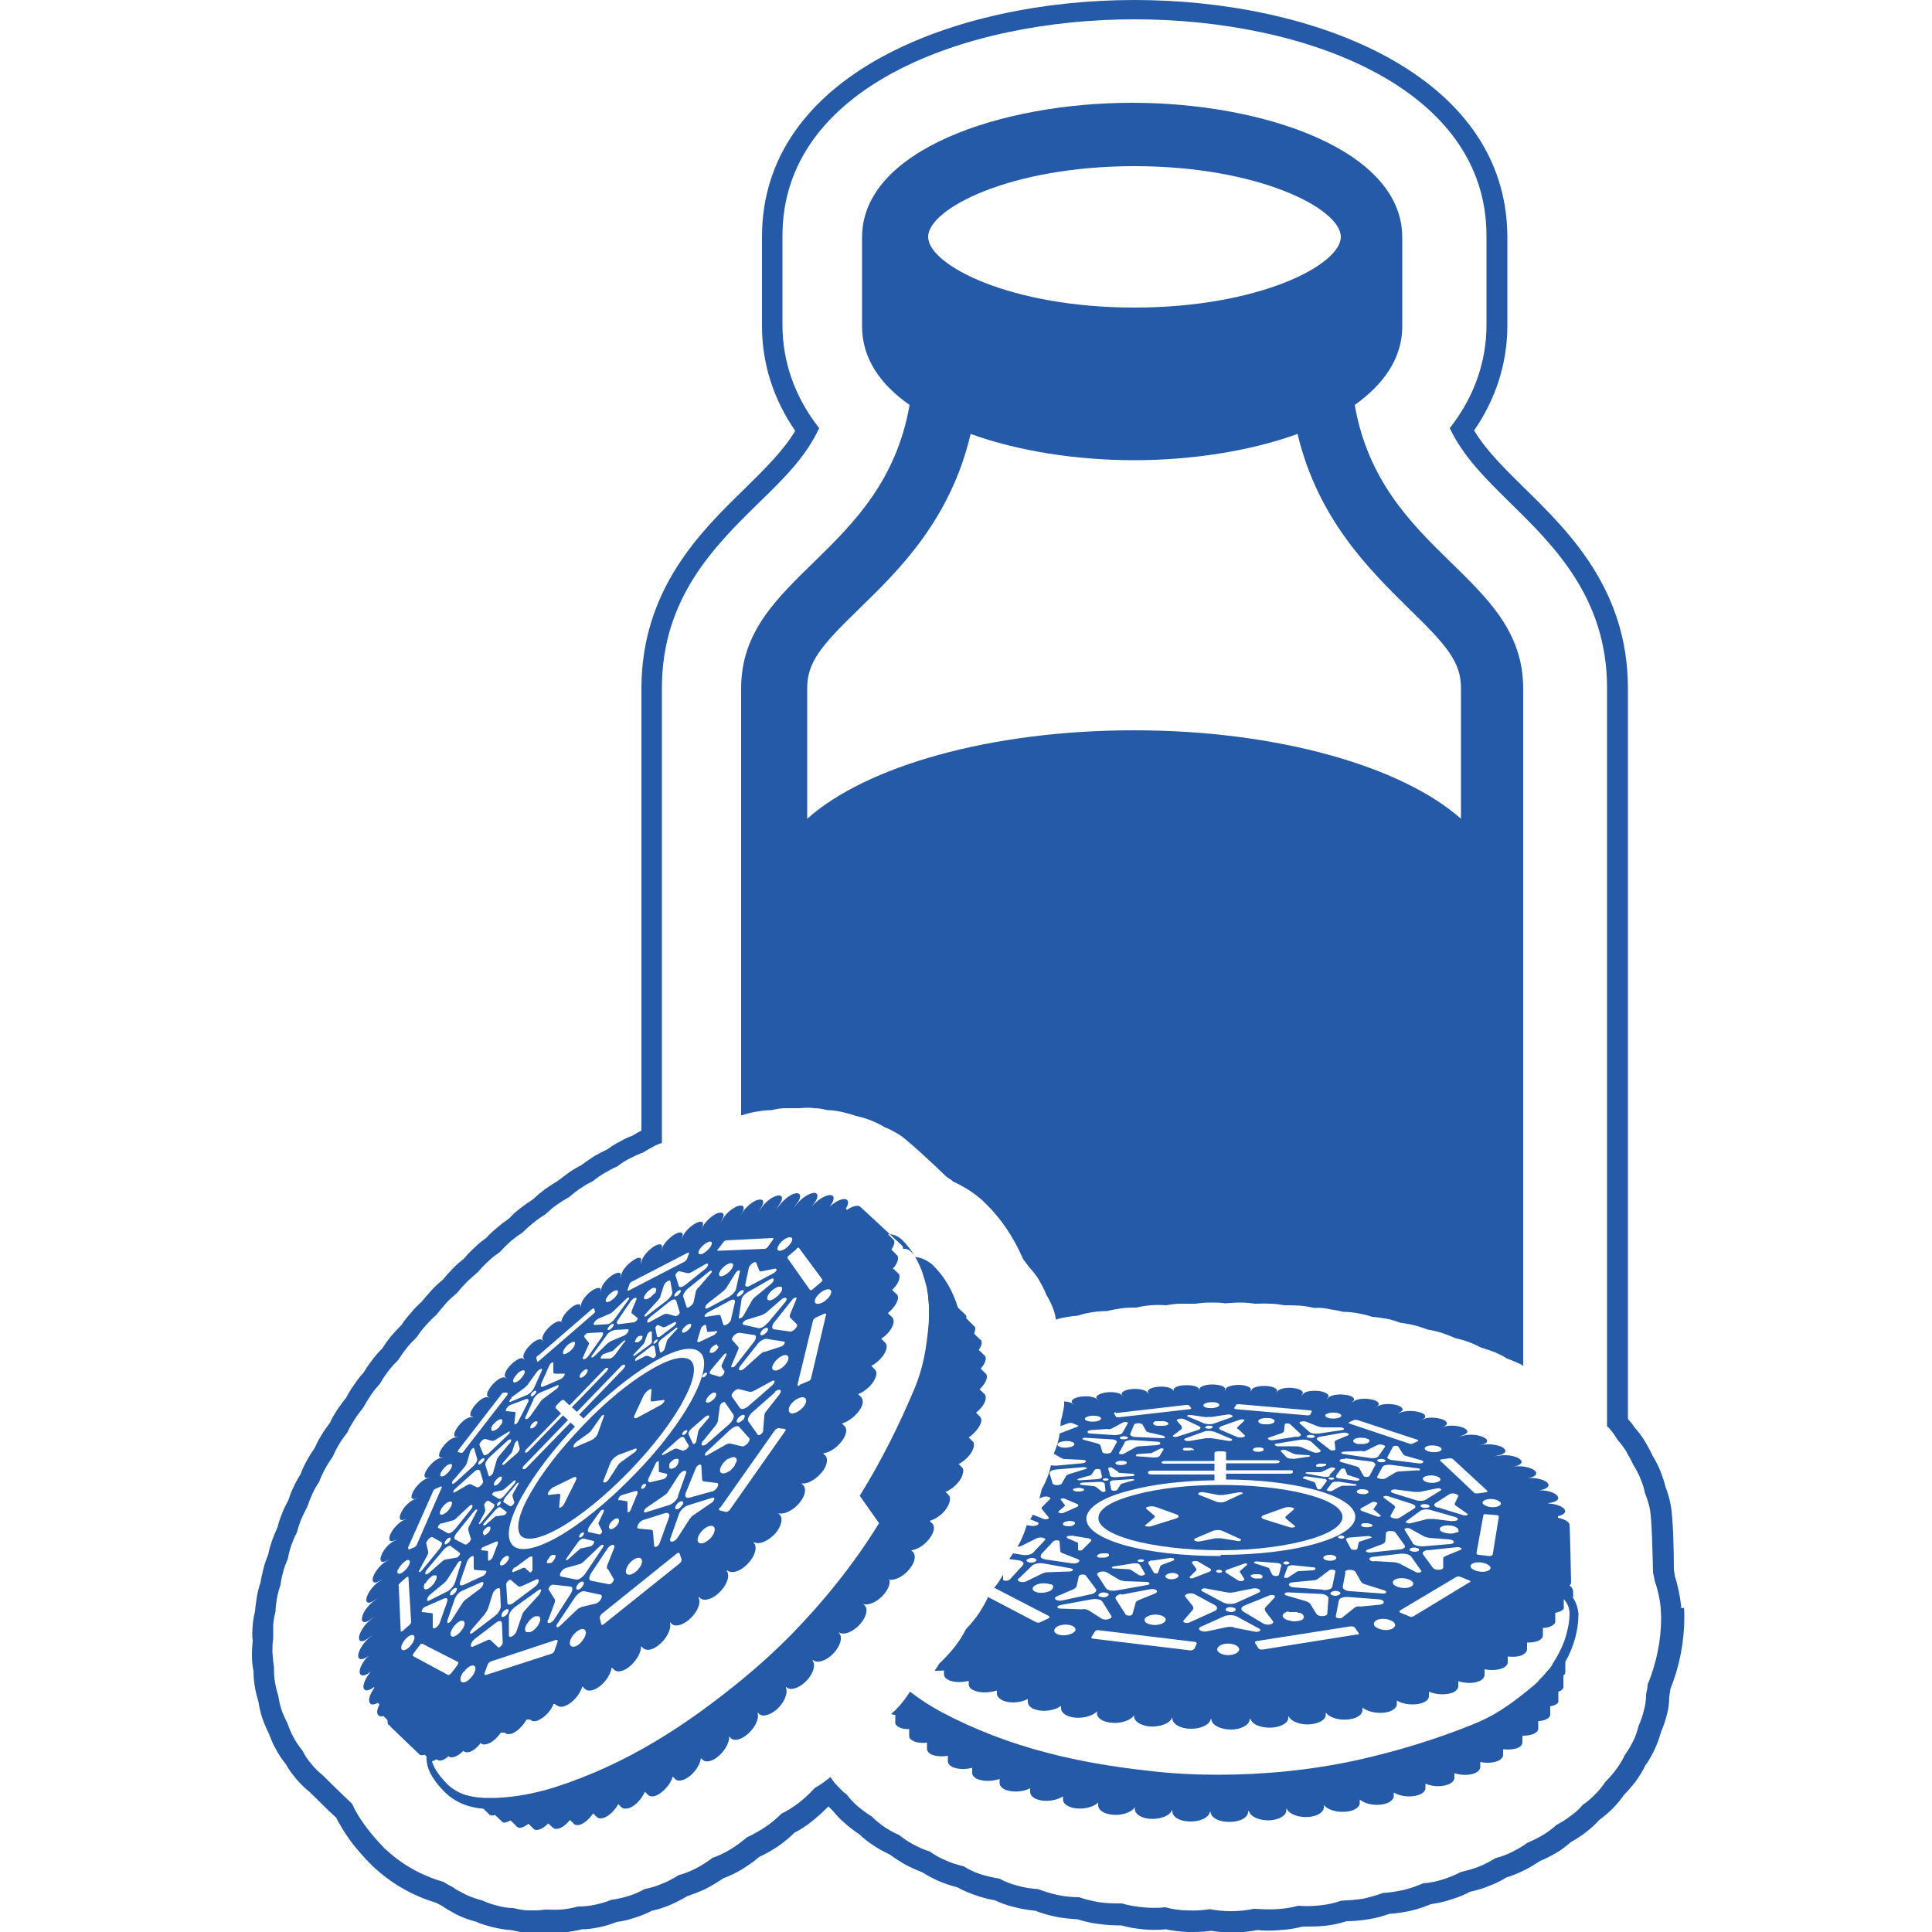
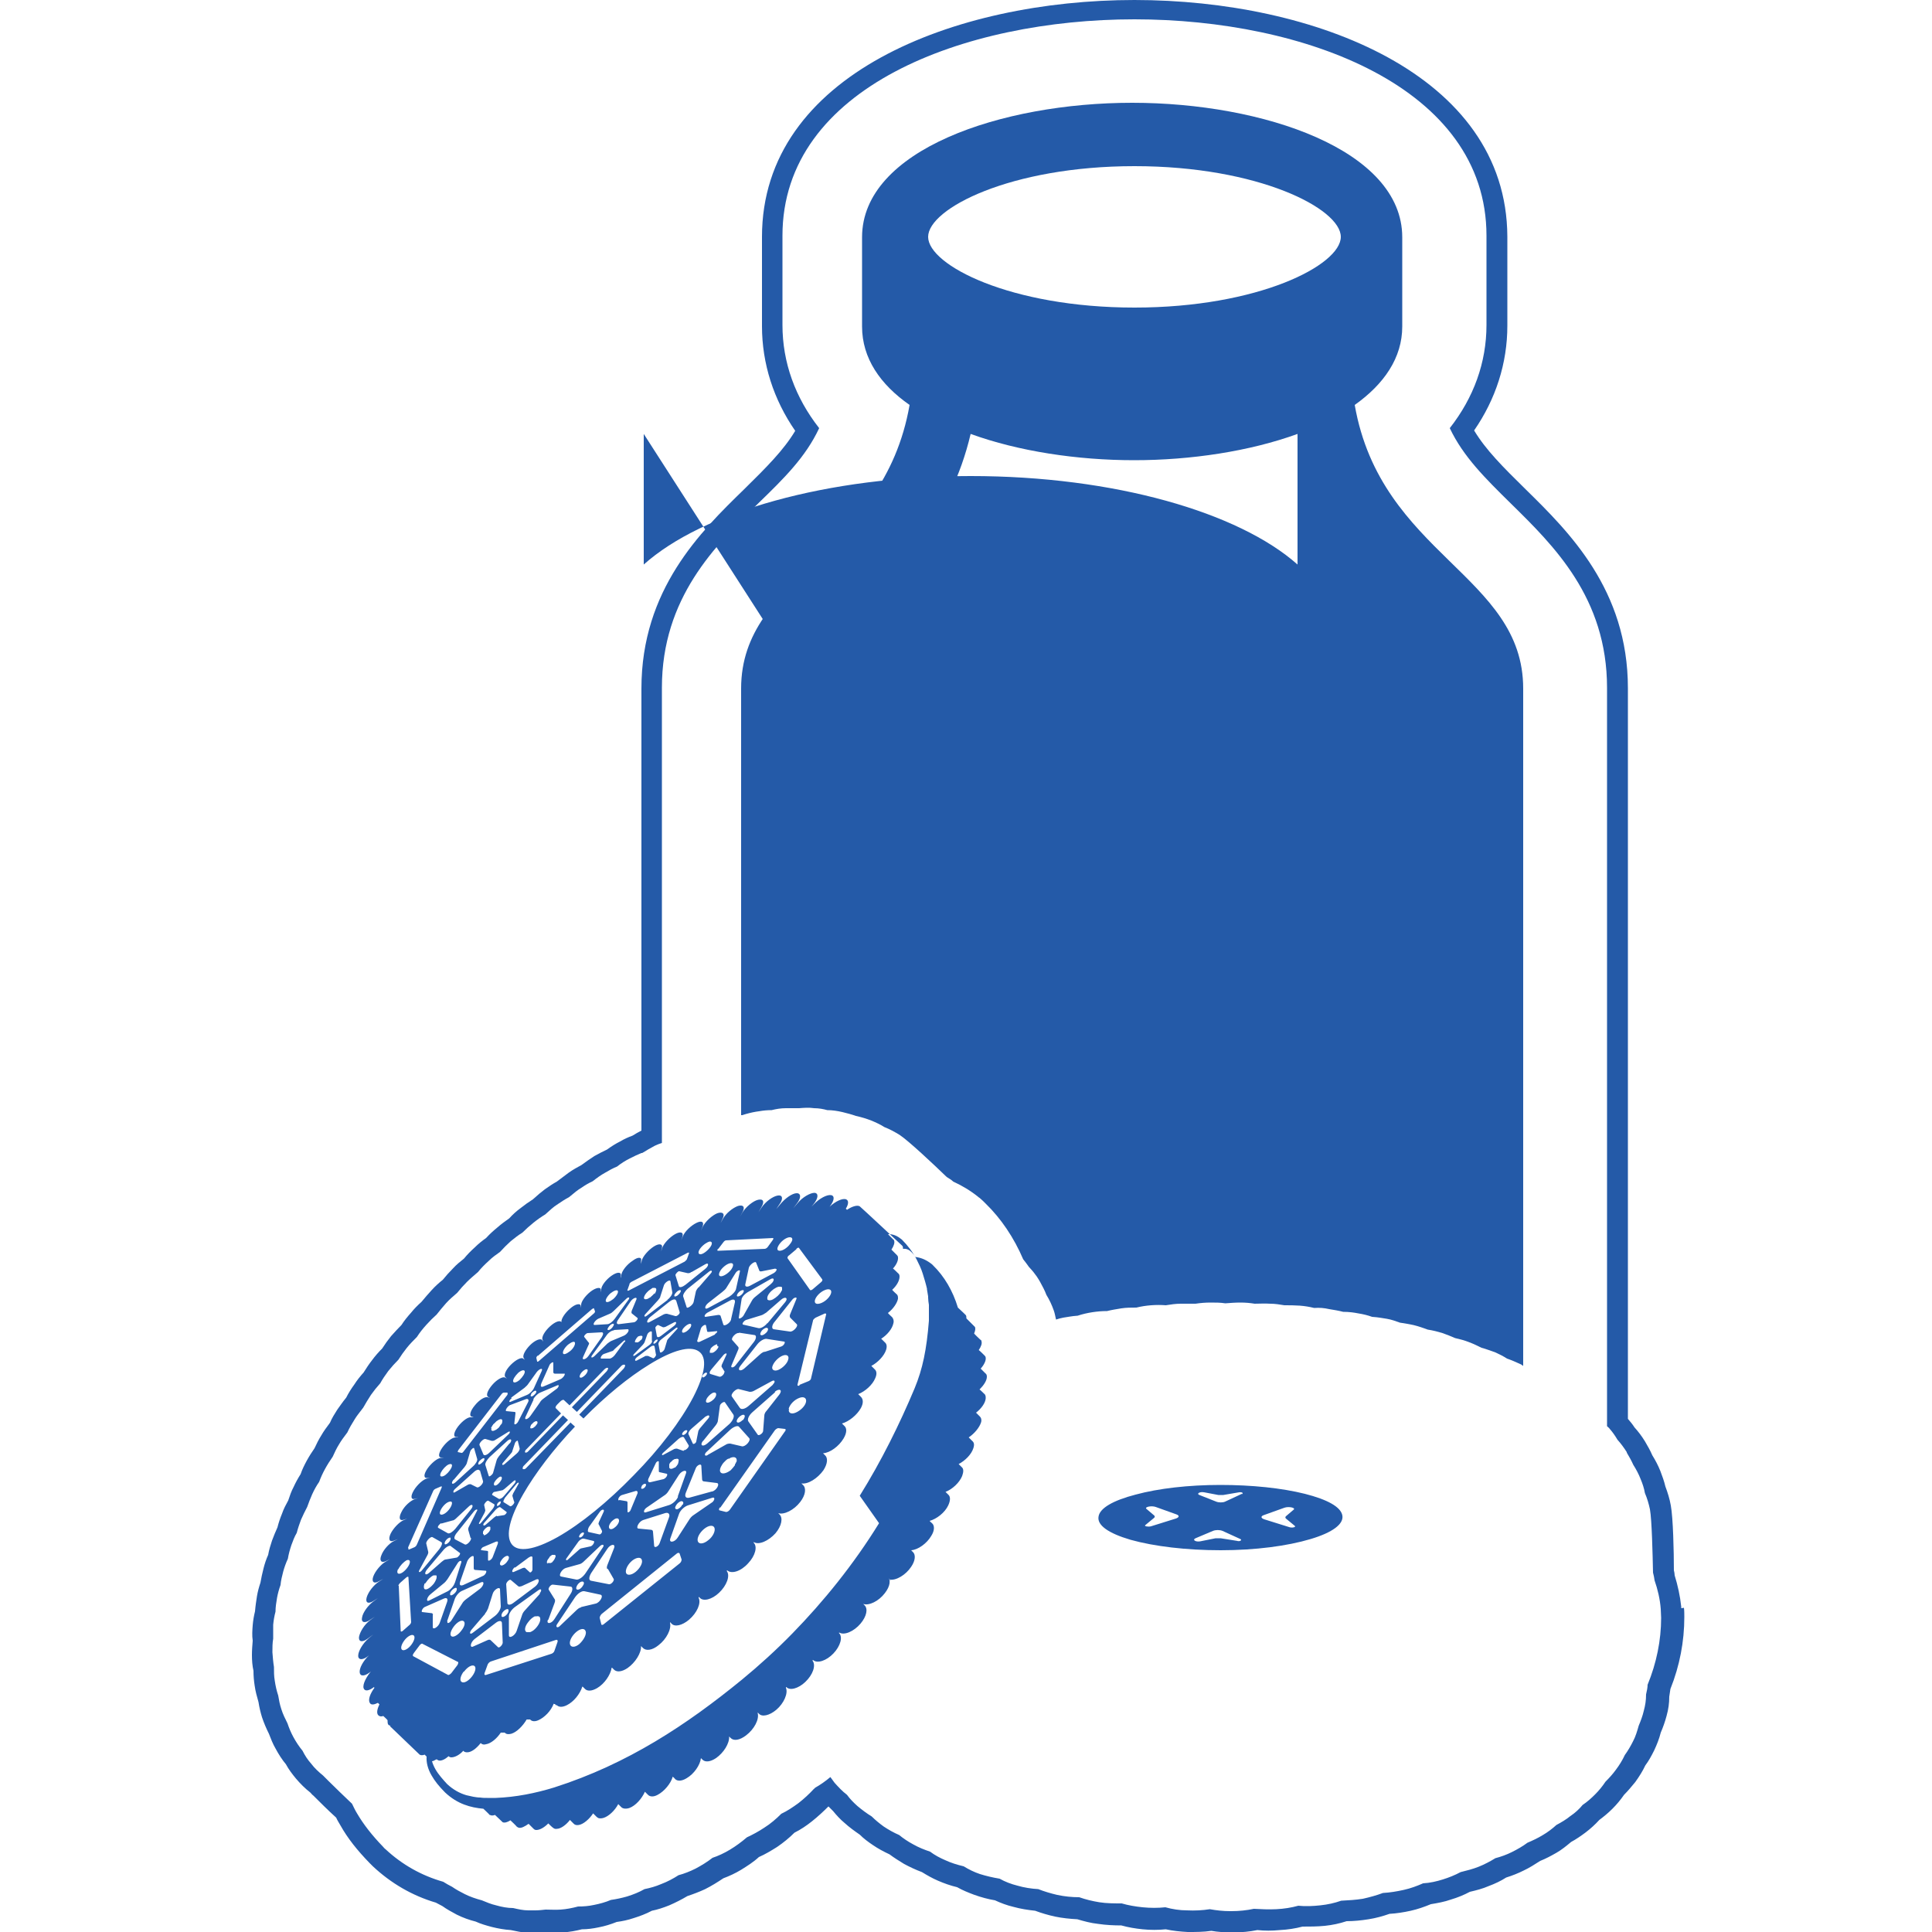
<svg xmlns="http://www.w3.org/2000/svg" viewBox="0 0 500 500" version="1.1">
  <defs>
    <style>
      .cls-1 {
        fill: #fff;
      }

      .cls-2 {
        fill: #525352;
      }

      .cls-3 {
        fill: #00a651;
      }

      .cls-4, .cls-5 {
        display: none;
      }

      .cls-6 {
        fill: #ae1f25;
      }

      .cls-7, .cls-5 {
        fill: #245aa8;
      }
    </style>
  </defs>
  <g>
    <g id="Layer_1">
      <g class="cls-4" id="Layer_1-2">
        <g>
          <circle r="72.9" cy="250.1" cx="249.3" class="cls-6" />
          <rect ry="18" rx="18" height="81.8" width="81.8" y="209.3" x="208.4" class="cls-1" />
          <g>
            <path d="M247,266c-3.6,0-6.9-.8-9.9-2.4-3-1.6-5.4-3.9-7.2-6.9-1.8-3-2.7-6.4-2.7-10.2s.8-6.8,2.5-9.7c1.7-3,4-5.4,7.1-7.2,3-1.8,6.5-2.7,10.3-2.7s7,.8,10,2.4c3,1.6,5.4,3.9,7.2,6.9,1.8,3,2.7,6.4,2.7,10.2s-.8,6.8-2.5,9.7c-1.7,3-4,5.4-7.1,7.2-3.1,1.8-6.5,2.7-10.3,2.7h0ZM247,259.3c2.5,0,4.7-.5,6.7-1.6,2-1.1,3.6-2.6,4.8-4.6,1.2-2,1.8-4.2,1.8-6.7s-.5-4.5-1.6-6.5c-1.1-1.9-2.7-3.5-4.7-4.7-2-1.2-4.4-1.7-7-1.7s-4.7.5-6.7,1.6c-2,1.1-3.6,2.6-4.8,4.5-1.2,2-1.8,4.2-1.8,6.8s.5,4.5,1.6,6.5c1.1,1.9,2.6,3.5,4.7,4.7,2,1.2,4.3,1.7,7,1.7h0Z" class="cls-6" />
            <path d="M264.2,273.5v-1.7c1.2-1.1,2.2-2.1,2.9-2.9.7-.8,1.2-1.5,1.5-2,.3-.5.4-1,.4-1.5s-.2-.9-.5-1.2-.7-.4-1.2-.4-1,.1-1.4.3c-.5.2-.9.5-1.3,1l-.4-1.8c.4-.4.9-.7,1.5-1,.6-.2,1.2-.3,1.9-.3,1.1,0,1.9.3,2.6.9.6.6,1,1.3,1,2.3s-.2,1.5-.5,2.2c-.4.7-1,1.6-1.8,2.5-.3.4-.9,1-1.7,1.7h4.4v1.9h-7.3Z" class="cls-6" />
          </g>
        </g>
      </g>
      <g class="cls-4" id="Green_Apple">
        <rect height="500" width="500" class="cls-3" />
        <g>
          <path d="M430.7,134.9c19.1-30.1,27.5-61.9,29.1-84.7l2.9-43.6-43.7,2c-81.5,3.7-127,36.1-152.3,70.4-3.1-7-6.2-13.8-9.4-19.9C244.3,34.1,226.6,0,188.8,0s-3.8,0-5.7.3c-14.8,1.5-27.8,9.4-35.6,21.7-8.7,13.6-10.2,31.3-4,47.3,2.6,6.9,6.5,12.9,11.3,17.8-10.4,1.5-20.7,4.3-30.7,8.6C50.7,127.1-3.7,223.9,32.1,331.3c22.7,68.1,98.7,165.2,170.8,168.6,1.4,0,2.8.1,4.1.1,15.8,0,30.4-4.4,43.1-12.6,13.8,8.9,29.8,13.3,47.2,12.5,72.2-3.4,148.1-100.5,170.8-168.6,23.6-70.8,8.3-146.6-37.5-196.5h0ZM460.8,328.9c-22,66-94.9,160-163.8,163.2-11.8.6-29.9-1.3-46.8-14-15.3,11.4-31.5,14.1-43.2,14.1s-2.5,0-3.6,0c-68.9-3.3-141.8-97.3-163.8-163.2C5.1,225.7,57.1,132.9,127.1,102.9c17-7.3,35-10.2,53.3-8.8-.8-.7-1.4-1.1-1.8-1.3-12.6-3.5-22.7-13.1-27.8-26.3-5.3-13.7-4.1-28.8,3.3-40.3,6.6-10.3,17.4-16.9,29.8-18.1,1.6-.2,3.3-.2,4.9-.2,33.1,0,49.6,31.7,61.6,54.8,5.1,9.9,10.2,21.5,14.8,32.8,22.3-36.8,66.5-75,154.2-79.1l34.9-1.6-2.4,34.9c-1.6,23.1-10.5,55.9-31.2,86.1,47.2,47.6,63.4,122.9,40,193.1h0Z" class="cls-1" />
          <g>
            <g>
              <path d="M187.1,62.8c9.3,2.6,20,10.9,29,27.3,9,16.3,15.4,31.4,20.8,44.1,5.3,12.5,11.2,44.3,18.9,44.3s.2,0,.3,0c1.3-.1,2.2-.7,2.8-1.6,2.7-4.3-3-16.5-6.7-27.1,0,0-15.1-45-29.5-72.7-13.7-26.3-22.2-38-33.9-38s-1.2,0-1.8,0c-3.1.3-5.3,1.8-6.6,3.8-4,6.2-.3,17.9,6.7,19.8,0,0,0,0,0,0Z" class="cls-2" />
              <path d="M388.6,148.6c-21.4,21.6-53.3,41-100.9,47-10.3,1.6-22.7,2.6-37.6,2.6-103.3,0-86.4-45.3-86.4-45.3,8.1,22.6,25.5,35.2,80.6,36-7.9-6.4-11.9-19.9-16.3-34.9-1.5-5-3-10.1-4.3-13.4-20.6-12.4-51.1-23.3-84.3-9.1-59.6,25.6-98,104.3-70.3,187.4,27.7,83.1,140.5,200.2,181,108.6,40.5,91.6,153.3-25.6,181-108.6,23.1-69.2.3-135.5-42.5-170.4h0ZM79.2,289.8c-10.2-57.8,13.7-107.9,49.3-132.9-.2,10,2.4,29.9,24.3,36.4,0,0-52.8,4.6-73.5,96.5h0Z" class="cls-2" />
              <path d="M276.1,179.4c-1.3,1.6-2,2.9-2,2.9,0,0,.6,0,2.8-.2,135.7-11.4,144-134.6,144-134.6-109.8,5-138.3,69.4-145.5,107.4,26.2-30,65-39.1,65-39.1-25.6,14.9-50.5,45.1-64.2,63.6h0Z" class="cls-2" />
            </g>
            <g>
              <path d="M187.1,62.8c9.3,2.6,20,10.9,29,27.3,9,16.3,15.4,31.4,20.8,44.1,5.3,12.5,11.2,44.3,18.9,44.3s.2,0,.3,0c1.3-.1,2.2-.7,2.8-1.6,2.7-4.3-3-16.5-6.7-27.1,0,0-15.1-45-29.5-72.7-13.7-26.3-22.2-38-33.9-38s-1.2,0-1.8,0c-3.1.3-5.3,1.8-6.6,3.8-4,6.2-.3,17.9,6.7,19.8,0,0,0,0,0,0Z" class="cls-1" />
-               <path d="M388.6,148.6c-21.4,21.6-53.3,41-100.9,47-10.3,1.6-22.7,2.6-37.6,2.6-103.3,0-86.4-45.3-86.4-45.3,8.1,22.6,25.5,35.2,80.6,36-7.9-6.4-11.9-19.9-16.3-34.9-1.5-5-3-10.1-4.3-13.4-20.6-12.4-51.1-23.3-84.3-9.1-59.6,25.6-98,104.3-70.3,187.4,27.7,83.1,140.5,200.2,181,108.6,40.5,91.6,153.3-25.6,181-108.6,23.1-69.2.3-135.5-42.5-170.4h0ZM79.2,289.8c-10.2-57.8,13.7-107.9,49.3-132.9-.2,10,2.4,29.9,24.3,36.4,0,0-52.8,4.6-73.5,96.5h0Z" class="cls-1" />
-               <path d="M276.1,179.4c-1.3,1.6-2,2.9-2,2.9,0,0,.6,0,2.8-.2,135.7-11.4,144-134.6,144-134.6-109.8,5-138.3,69.4-145.5,107.4,26.2-30,65-39.1,65-39.1-25.6,14.9-50.5,45.1-64.2,63.6h0Z" class="cls-1" />
            </g>
          </g>
        </g>
      </g>
      <rect height="500" width="500" class="cls-5" />
      <g>
-         <path d="M196.4,287.6c1.1-.2,2.2-.3,3.3-.3,1.2-.3,2.4-.5,3.7-.5,1.1,0,2.3,0,3.4,0,1.3-.1,2.6-.2,3.9,0,1.2,0,2.3.2,3.4.5,1.3,0,2.6.2,3.9.5,1.2.3,2.4.6,3.5,1,1.4.3,2.7.7,4,1.2,1.2.5,2.3,1,3.4,1.7,1.3.5,2.6,1.2,3.9,2,2.3,1.5,8.9,7.7,12.2,10.9.6.4,1.2.7,1.7,1.2,2.2,1,4.4,2.3,6.4,3.9.1.1.2.2.4.3.5.4,1.1,1,1.6,1.5,4,3.9,7.3,8.8,9.7,14.4.5.6,1,1.3,1.5,2,1.8,1.9,2.5,3.2,2.9,3.9.6,1.1,1.2,2.2,1.6,3.3.8,1.3,1.4,2.6,1.9,4,.3.8.4,1.6.6,2.4.6-.2,1.3-.4,1.9-.5.8-.1,2.1-.4,3.7-.5,1.2-.4,2.5-.7,3.8-.9,1.3-.2,2.5-.3,3.8-.3,1.2-.3,2.5-.5,3.7-.7,1.3-.2,2.6-.2,3.9-.2,1.2-.3,2.5-.5,3.8-.6,1.3-.1,2.6-.1,3.8,0,1.3-.2,2.5-.4,3.9-.4,1.3,0,2.6,0,3.8,0,1.3-.2,2.6-.3,3.9-.3,1.3,0,2.6,0,3.8.2,1.3-.1,2.6-.2,3.9-.2,1.3,0,2.5.1,3.7.3,1.3,0,2.6-.1,4,0,1.3,0,2.5.2,3.7.4,1.3,0,2.6,0,4,.1,1.3.1,2.5.3,3.7.6,1.4-.1,2.6,0,3.9.3,1.2.2,2.5.4,3.6.7,1.6,0,2.9.2,3.9.4,1.3.2,2.5.5,3.6.9,1.7.1,3,.4,3.8.5,1.2.2,2.3.6,3.4,1,1.3.2,2.6.4,3.8.7,1.2.3,2.3.7,3.4,1.1,1.3.2,2.5.5,3.8.9,1.1.4,2.2.8,3.3,1.3,1.3.3,2.5.6,3.7,1.1,1.1.4,2.1.9,3.1,1.4,1.2.3,2.4.8,3.6,1.2,1.1.5,2.1,1,3,1.6,1.2.4,2.3.9,3.4,1.4.3.1.5.3.8.5v-175.3c0-29.4-36.8-34.6-43.6-73.4,7.6-5.4,12.3-12.2,12.3-20.3v-23.1c0-22.6-36-34.8-69.9-34.8s-69.9,12.2-69.9,34.8v23.1c0,8.2,4.7,15,12.3,20.3-6.8,38.9-43.6,44-43.6,73.4v110.4c.1,0,.2,0,.3,0,1.2-.4,2.4-.7,3.6-.9h0ZM293.6,43c32.1,0,53.4,11,53.4,18.3s-21.3,18.3-53.4,18.3-53.4-11-53.4-18.3,21.3-18.3,53.4-18.3ZM208.9,178.1c0-6.8,3.7-11.1,13.6-20.7,10.3-10,23.5-23,28.7-45.1,12.4,4.5,27.6,6.8,42.3,6.8s29.9-2.3,42.3-6.8c5.3,22.1,18.5,35,28.7,45.1,9.9,9.6,13.6,13.9,13.6,20.7v33.8c-15.2-13.5-47.4-22.9-84.6-22.9s-69.4,9.3-84.6,22.9v-33.8h0Z" class="cls-7" />
+         <path d="M196.4,287.6c1.1-.2,2.2-.3,3.3-.3,1.2-.3,2.4-.5,3.7-.5,1.1,0,2.3,0,3.4,0,1.3-.1,2.6-.2,3.9,0,1.2,0,2.3.2,3.4.5,1.3,0,2.6.2,3.9.5,1.2.3,2.4.6,3.5,1,1.4.3,2.7.7,4,1.2,1.2.5,2.3,1,3.4,1.7,1.3.5,2.6,1.2,3.9,2,2.3,1.5,8.9,7.7,12.2,10.9.6.4,1.2.7,1.7,1.2,2.2,1,4.4,2.3,6.4,3.9.1.1.2.2.4.3.5.4,1.1,1,1.6,1.5,4,3.9,7.3,8.8,9.7,14.4.5.6,1,1.3,1.5,2,1.8,1.9,2.5,3.2,2.9,3.9.6,1.1,1.2,2.2,1.6,3.3.8,1.3,1.4,2.6,1.9,4,.3.8.4,1.6.6,2.4.6-.2,1.3-.4,1.9-.5.8-.1,2.1-.4,3.7-.5,1.2-.4,2.5-.7,3.8-.9,1.3-.2,2.5-.3,3.8-.3,1.2-.3,2.5-.5,3.7-.7,1.3-.2,2.6-.2,3.9-.2,1.2-.3,2.5-.5,3.8-.6,1.3-.1,2.6-.1,3.8,0,1.3-.2,2.5-.4,3.9-.4,1.3,0,2.6,0,3.8,0,1.3-.2,2.6-.3,3.9-.3,1.3,0,2.6,0,3.8.2,1.3-.1,2.6-.2,3.9-.2,1.3,0,2.5.1,3.7.3,1.3,0,2.6-.1,4,0,1.3,0,2.5.2,3.7.4,1.3,0,2.6,0,4,.1,1.3.1,2.5.3,3.7.6,1.4-.1,2.6,0,3.9.3,1.2.2,2.5.4,3.6.7,1.6,0,2.9.2,3.9.4,1.3.2,2.5.5,3.6.9,1.7.1,3,.4,3.8.5,1.2.2,2.3.6,3.4,1,1.3.2,2.6.4,3.8.7,1.2.3,2.3.7,3.4,1.1,1.3.2,2.5.5,3.8.9,1.1.4,2.2.8,3.3,1.3,1.3.3,2.5.6,3.7,1.1,1.1.4,2.1.9,3.1,1.4,1.2.3,2.4.8,3.6,1.2,1.1.5,2.1,1,3,1.6,1.2.4,2.3.9,3.4,1.4.3.1.5.3.8.5v-175.3c0-29.4-36.8-34.6-43.6-73.4,7.6-5.4,12.3-12.2,12.3-20.3v-23.1c0-22.6-36-34.8-69.9-34.8s-69.9,12.2-69.9,34.8v23.1c0,8.2,4.7,15,12.3,20.3-6.8,38.9-43.6,44-43.6,73.4v110.4c.1,0,.2,0,.3,0,1.2-.4,2.4-.7,3.6-.9h0ZM293.6,43c32.1,0,53.4,11,53.4,18.3s-21.3,18.3-53.4,18.3-53.4-11-53.4-18.3,21.3-18.3,53.4-18.3ZM208.9,178.1c0-6.8,3.7-11.1,13.6-20.7,10.3-10,23.5-23,28.7-45.1,12.4,4.5,27.6,6.8,42.3,6.8s29.9-2.3,42.3-6.8v33.8c-15.2-13.5-47.4-22.9-84.6-22.9s-69.4,9.3-84.6,22.9v-33.8h0Z" class="cls-7" />
        <path d="M347.4,392.2c-.4-2.2-3.8-4.1-9.7-5.6-6-1.5-13.7-2.3-21.9-2.3-8.2,0-16,.9-21.9,2.5-5.8,1.5-9.3,3.5-9.6,5.7-.4,2.2,2.5,4.3,8.3,6,6.1,1.7,14.4,2.7,23.3,2.7,9,0,17.3-1.1,23.3-2.9,5.7-1.7,8.6-3.9,8.2-6.1h0ZM304.3,393l-6.4,2c-.7.2-1.9,0-1.5-.3l2.3-1.9c.2-.2.2-.4,0-.6l-2-1.7c-.6-.5,1.3-.9,2.4-.5l5.3,1.9c.9.3.8.8-.1,1.1h0ZM320.3,398.8l-4.4-.7c-.4,0-.9,0-1.3,0l-4,.8c-1.2.2-2.1-.4-1.2-.8l4.5-1.9c.7-.3,1.8-.3,2.5,0l4.6,2.1c.5.2,0,.7-.8.5h0ZM321.4,386.6l-4.3,2c-.6.3-1.7.3-2.4,0l-4.3-1.7c-.8-.3,0-.9,1.2-.7l3.7.7c.4,0,.9,0,1.3,0l4.1-.7c.7-.1,1.2.2.7.5h0ZM333.6,395.2l-6.4-2c-.9-.3-1-.8-.1-1.1l5.3-1.9c1.1-.4,3,0,2.4.5l-2,1.7c-.2.2-.2.4,0,.6l2.3,1.9c.4.3-.7.6-1.5.3h0Z" class="cls-7" />
-         <path d="M407,414c.1-.5.2-1.2.1-2.1,0-.7-.4-1.2-.9-1.6.2-.2.4-.4.4-.7,0,0-.3-14.5-.4-15-.1-.8-1.4-1.5-3-1.8,0,0,0-.3,0-.4,1.3-.3,2.1-.9,1.8-1.6-.4-.9-2.3-1.6-4.3-1.7,0,0,0,0,0-.1,1.9-.2,3-.9,2.4-1.8-.6-.9-2.7-1.6-4.9-1.5h-.8s0,0,0,0h.8c2-.2,3.1-1.1,2.3-1.9-.7-.9-3-1.4-5-1.3h-1.6c0,.1,1.5,0,1.5,0,1.9-.2,2.7-1.1,1.8-1.9-.9-.8-3.2-1.3-5.1-1.1l-1.6.2,1.4-.2c1.8-.3,2.4-1.2,1.4-1.9-1-.8-3.3-1.2-5.1-.9l-1.5.2,1.3-.3c1.7-.4,2.1-1.2.9-2-1.2-.7-3.5-1-5.1-.7l-1.4.3,1.2-.3c1.5-.4,1.7-1.3.4-1.9-1.3-.7-3.6-.9-5.1-.5l-1.3.3,1.1-.4c1.4-.5,1.4-1.3,0-1.9h0c-1.4-.6-3.6-.7-5-.3l-1.1.4,1-.4c1.3-.5,1.1-1.4-.4-1.9-1.5-.5-3.7-.6-4.9,0l-1,.4.9-.4c1.1-.5.8-1.4-.8-1.8-1.5-.5-3.7-.4-4.8,0l-.9.4.8-.5c1-.6.4-1.4-1.2-1.8-1.6-.4-3.7-.3-4.7.3l-.8.5.7-.5c.8-.6.1-1.4-1.5-1.7-1.7-.4-3.7-.2-4.6.4l-.7.5.5-.5c.7-.6-.2-1.4-1.9-1.6-1.7-.3-3.7,0-4.4.6l-.6.5.4-.5c.5-.6-.5-1.3-2.2-1.6-1.8-.2-3.6,0-4.2.7l-.5.5.3-.5c.4-.6-.7-1.3-2.5-1.5-1.8-.2-3.6.2-4,.9l-.3.5.2-.5c.2-.7-1-1.3-2.8-1.4-1.8-.1-3.5.3-3.8,1l-.2.5v-.5c.2-.7-1.2-1.2-3-1.3-1.8,0-3.4.5-3.5,1.1v.5c-.1,0-.1-.5-.1-.5,0-.7-1.5-1.2-3.4-1.2-1.8,0-3.3.6-3.3,1.2v.5s-.1-.5-.1-.5c-.2-.7-1.8-1.1-3.6-1-1.8,0-3.2.7-3,1.3v.5c.1,0-.1-.5-.1-.5-.3-.6-2-1.1-3.8-.9-1.8.1-3,.8-2.7,1.4l.2.5-.4-.5c-.5-.6-2.3-1-4.1-.8-1.8.2-2.9.9-2.4,1.5l.4.5-.5-.5c-.6-.6-2.5-.9-4.3-.6-1.7.3-2.7,1-2.1,1.6l.5.5-.6-.5c-.8-.6-2.7-.8-4.4-.5-1.7.3-2.5,1.1-1.8,1.7l.6.5-.7-.5c-.5-.3-1.3-.5-2.1-.5,0,.3,0,.6,0,1-.2,1.4-.5,2.8-.9,4.2,0,.4,0,.8-.1,1.2l2.2-.8c.3,0,.7-.1.9,0l1.4.6c.2,0,.2.2,0,.3l-4.7,1.8c0,.4-.1.9-.2,1.3-.3,1.3-.7,2.6-1.3,3.9l1.9,1.1c.3.2.7.3,1.1.3l4.4.2c1.3,0,1.2.8-.1.9l-6.5.6c-.6,0-1.1,0-1.5-.1-.2.6-.3,1.3-.5,1.9-.5,1.5-1.1,2.9-1.9,4.3-.2.8-.4,1.6-.6,2.4l.7-.3c1-.5,2.6,0,2,.5l-2,2c-.2.2-.2.4,0,.6l1.7,2.1c.3.3-.7.7-1.3.4l-2.8-1.1c-.2.4-.4.8-.7,1.2l1.8.7c1,.4-.2,1.2-1.5,1l-1.2-.2c-.4,1.5-1,2.9-1.7,4.4-.2.4-.5.8-.7,1.2.5,0,1-.2,1.4-.4l3.6-1.8c1-.5,2.7,0,2.1.5l-3,3.2c-.5.5-1.7.8-2.8.6l-2.4-.4c-.3.4-.6.9-.9,1.3,0,0,0,.1,0,.2l2.3.3c1.1.2,1.6.7,1.1,1.3l-3.4,3.7c-.4.4-1.7.4-1.7,0v-1.3c-.1.2-.3.5-.4.7-.6,1-1.2,1.9-1.9,2.7l14.1,7.3c.3.2.3.4,0,.6l-2.1,1c-.3.2-.9.2-1.2,0l-12.4-6.5c-.6,1.4-1.4,2.7-2.2,4-1.1,1.6-2.2,3-3.5,4.3-.8,1.6-1.8,3.2-3,4.7-1.2,1.5-2.5,2.9-3.9,4.2-.4.6-.8,1.3-1.2,1.9.8,0,1.6,0,2.4-.1,0,0,0,0,0,0,0,0,0,0,0,.1,0,0,0,0,0,.1,0,0,0,0,0,.1,0,0,0,0,0,.1,0,0,0,0,0,.1,0,0,0,0,0,.1,0,0,0,0,0,.1,0,0,0,0,0,.1,0,0,0,0,0,.1,0,0,0,0,0,.1,0,.5.3,1,1,1.4h0c1.3.7,3.5.8,5.4.3,0,0,0,0,0,0,0,0,0,0,0,.1,0,0,0,0,0,.1,0,0,0,0,0,.1,0,0,0,0,0,.1,0,0,0,0,0,.1,0,0,0,0,0,.1,0,0,0,0,0,.1,0,0,0,0,0,.1,0,0,0,0,0,.1,0,.6.4,1.2,1.4,1.6,1.6.7,4,.6,5.9,0,0,0,0,0,0,0,0,0,0,0,0,.1,0,0,0,0,0,.1,0,0,0,0,0,.1,0,0,0,0,0,.1,0,0,0,0,0,.1,0,0,0,0,0,.1,0,0,0,0,0,.1,0,0,0,0,0,.1,0,.7.6,1.4,1.8,1.9,1.9.7,4.5.4,6.2-.5,0,0,0,0,0,.1,0,0,0,0,0,.1,0,0,0,0,0,.1,0,0,0,0,0,.1,0,0,0,0,0,.1,0,0,0,0,0,.1,0,0,0,0,0,.1,0,.9.7,1.7,2.2,2.1,2.1.6,4.9.1,6.4-1,0,0,0,0,0,.1,0,0,0,0,0,.1,0,0,0,0,0,.1,0,0,0,0,0,.1,0,0,0,0,0,.1,0,0,0,0,0,.1,0,1,1,1.9,2.8,2.3,2.4.5,5.3-.2,6.5-1.5,0,0,0,0,0,0,0,0,0,0,0,.1,0,0,0,0,0,.1,0,0,0,0,0,.1,0,0,0,0,0,.1,0,0,0,0,0,.1,0,1.1,1.2,2.1,3.3,2.4,2.6.4,5.4-.5,6.3-1.9h0c0-.1,0-.1,0-.1,0,0,0,0,0,0,0,0,0,0,0,.1,0,0,0,0,0,.1,0,0,0,0,0,.1,0,0,0,0,0,.1,0,1.2,1.5,2.3,3.9,2.6,2.7.2,5.3-.7,5.9-2.2h0c0-.1,0-.1.1-.1h0c0,0,0,.1,0,.1,0,0,0,0,0,.1,0,1.4,1.9,2.6,4.5,2.7,2.7.1,5.2-1,5.4-2.5h0c0,0,.1,0,.2,0h0c0,1.5,2.3,2.7,5.1,2.7,2.7,0,4.9-1.3,4.8-2.7,0,0,0,0,0-.1h.2s0,0,0,0c.4,1.5,2.9,2.5,5.6,2.3,2.5-.2,4.3-1.3,4.2-2.6,0,0,0,0,0-.1,0,0,0,0,0-.1,0,0,0,0,0-.1h.1s0,0,0,0c.7,1.4,3.4,2.4,6,2,2.2-.3,3.7-1.3,3.6-2.5,0,0,0,0,0-.1,0,0,0,0,0-.1,0,0,0,0,0-.1,0,0,0,0,0-.1,0,0,0,0,0-.1,1,1.4,3.8,2.2,6.4,1.7,2-.3,3.1-1.3,3.1-2.4,0,0,0,0,0-.1,0,0,0-.4,0-.4,0,0,0,0,0-.1,0,0,0,0,0,0,1.4,1.2,4.2,1.7,6.4,1.2,1.7-.4,2.6-1.3,2.5-2.2,0,0,0,0,0-.1,0,0,0-.7,0-.7,0,0,0,0,0,0,1.6,1,4.3,1.3,6.3.7h0c1.4-.4,2.1-1.2,2-2,0,0,0-1,0-1,0,0,0,0,0,0,1.8.8,4.3.9,6,.3h0c1.1-.4,1.6-1.1,1.6-1.8,0,0,0-1.1,0-1.1,0,0,0,0,0-.1,1.9.6,4.2.6,5.6-.1.8-.4,1.2-1,1.2-1.6,0,0,0-.2,0-.3,0,0,0-.9,0-1,0,0,0,0,0-.1,0,0,0,0,0,0,1.8.4,3.9.2,5.1-.5.6-.4.9-.8.9-1.3,0,0,0-1.5,0-1.5,0,0,0,0,0,0,1.8.2,3.5,0,4.4-.8.4-.3.6-.7.6-1.1,0,0,0,0,0-.1,0,0,0-1.5,0-1.5,0,0,0,0,0-.1,1.6,0,3.1-.3,3.7-1,.3-.3.4-.6.4-.9,0,0,0-1.7,0-1.8,0,0,0,0,0-.1,0,0,0,0,0,0,1.4,0,2.5-.5,3-1.1.2-.2.2-.4.2-.7,0,0,0-2,0-2,0,0,0,0,0-.1,0,0,0,0,0,0,1.1-.2,1.9-.6,2.2-1.1,0-.2.1-.3,0-.5,0,0,0-1.8,0-1.9,0,0,0,0,0-.1,0,0,0,0,0,0,0,.1.2.2.3.4.7.9,1.1,1.8,1.2,3.2,0,2.1-.4,4.2-1,6.2-.4,1.3-.9,2.5-1.5,3.7,0,0,0,0,0,0-.6,1.2-1.3,2.4-2,3.5,0,0,0,0,0,.1-.3.5-.7,1-1.1,1.4,0,0-.1.1-.2.2-.4.5-.8,1-1.2,1.4,0,0-.1.1-.2.2-.4.4-.8.8-1.1,1.2-.1.1-.2.2-.3.3-.4.4-.9.8-1.4,1.2-5.8,4.8-10,7.5-15.1,9.5-9.4,3.8-19.5,6.9-29.8,9.2-12.3,2.7-24.6,3.8-36.1,3.8-6,0-11.9-.3-17.8-1-18.2-2-36.2-5.9-53.9-15.3-2.8-1.5-5.5-3.3-8-5.2,0,0,0,0,0,0-1,1.6-2.2,3.2-3.6,4.6-.4.4-.9.8-1.3,1.2.3.1.7.2,1.1.2,0,0,0,0,0,0,0,0,0,0,0,.1,0,0,0,1.8,0,1.8,0,0,0,0,0,.1,0,.3,0,.5.3.7.6.7,1.8,1,3.3,1,0,0,0,0,0,0,0,0,0,0,0,.1,0,0,0,1.6,0,1.6,0,0,0,0,0,.1,0,.3.1.7.5.9.8.7,2.4,1,4.1.8,0,0,0,0,0,0,0,0,0,0,0,.1,0,0,0,1.4,0,1.4,0,0,0,0,0,.1,0,.4.2.8.7,1.2,1,.7,2.9.9,4.7.6,0,0,0,0,0,0,0,0,0,0,0,.1,0,0,0,1.3,0,1.3,0,.5.3,1,1,1.4,1.3.7,3.5.8,5.3.3,0,0,0,0,0,0,0,0,0,0,0,.1,0,0,0,1.1,0,1.1,0,0,0,0,0,.1,0,.6.4,1.2,1.3,1.6,1.6.7,4,.6,5.8,0,0,0,0,0,0,0,0,0,0,1.1,0,1.1,0,.7.6,1.4,1.8,1.8,1.8.6,4.4.4,6.1-.5,0,0,0,0,0,0,0,0,0,0,0,.1,0,0,0,.8,0,.8,0,0,0,0,0,.1,0,.8.8,1.6,2.2,2,2.1.6,4.8.1,6.3-.9,0,0,0,0,0,0,0,0,0,0,0,.1,0,0,0,.6,0,.6,0,0,0,0,0,.1,0,1,1,1.8,2.7,2.2,2.4.5,5.2-.2,6.4-1.4,0,0,0,0,0,0,0,0,0,0,0,.1,0,0,0,.6,0,.6,0,1.1,1.2,2.1,3.3,2.4,2.6.4,5.3-.5,6.2-1.9h0c0-.1,0-.1,0-.1,0,0,0,0,0,0,0,0,0,0,0,.1,0,0,0,0,0,.1,0,0,0,.4,0,.4,0,1.2,1.5,2.3,3.8,2.5,2.6.2,5.2-.7,5.8-2.2h0c0-.1,0-.1.1,0,0,0,0,0,0,0,0,0,0,0,0,.1,0,0,0,0,0,.1,0,0,0,0,0,.1,0,1.4,1.8,2.5,4.4,2.6,2.7.1,5.1-1,5.3-2.5h0c0,0,.1,0,.2,0h0c0,1.5,2.3,2.7,5,2.6,2.7,0,4.8-1.2,4.7-2.7,0,0,0,0,0-.1,0,0,0,0,0,0,0,0,.1,0,.2,0h0c.4,1.5,2.8,2.5,5.5,2.4,2.5-.2,4.2-1.3,4.2-2.6,0,0,0-.4,0-.4,0,0,0,0,0,0,0,0,0,0,.1,0h0c.7,1.5,3.3,2.4,6,2.1,2.2-.3,3.6-1.3,3.6-2.5,0,0,0-.6,0-.6,0,0,0,0,0,0,1,1.4,3.8,2.1,6.3,1.7,1.9-.3,3.1-1.3,3-2.3,0,0,0-.4,0-.4,0,0,0-.3,0-.3,0,0,0,0,0-.1,1.3,1.2,4.1,1.7,6.3,1.2,1.6-.4,2.5-1.2,2.5-2.1,0,0,0-.8,0-.8,0,0,0,0,0-.1,0,0,0,0,0,0,1.6,1,4.2,1.3,6.2.7,1.4-.4,2.1-1.2,2-2,0,0,0-1,0-1,0,0,0,0,0,0,1.8.8,4.2.9,5.9.2,1.1-.4,1.6-1.1,1.6-1.7,0,0,0-1.1,0-1.1,0,0,0,0,0-.1,0,0,0,0,0,0,1.8.6,4.1.6,5.5-.1.8-.4,1.2-1,1.2-1.5,0,0,0-1.3,0-1.3,0,0,0,0,0,0,1.8.4,3.8.2,5-.5.6-.4.9-.8.9-1.3,0,0,0-1.4,0-1.4,0,0,0,0,0-.1,0,0,0,0,0,0,1.7.2,3.5,0,4.4-.7.4-.3.6-.7.6-1.1,0,0,0,0,0-.1,0,0,0-1.6,0-1.6,0,0,0,0,0,0,1.6,0,3-.3,3.7-1,.3-.3.4-.6.4-.9,0,0,0,0,0-.1,0,0,0-1.7,0-1.7,0,0,0,0,0-.1,0,0,0,0,0,0,1.3,0,2.5-.5,2.9-1.1.2-.2.2-.4.2-.6,0,0,0-2,0-2,0,0,0,0,0-.1,0,0,0,0,0,0,1.1-.2,1.9-.6,2.1-1.1,0-.1,0-.3,0-.4,0,0,0,0,0-.1,0,0,0-2.2,0-2.2,0,0,0,0,0,0,.7-.2,1.2-.6,1.3-1.1,0,0,0-3.1,0-3.1,0,0,0,0,0,0,.3-.2.5-.5.5-.8,0,0,0,0,0,0,0,0,0-1.2,0-2.7,2.2-3.9,3.4-8.2,3.4-12.3,0,0,0-.2,0-.2-.2-1.8-.7-3.1-1.6-4.4h0ZM277.3,374.4c-.9.3-2.3.4-3.1,0-.8-.3-.7-.9.2-1.2.9-.3,2.3-.4,3.1,0,.8.3.7.9-.2,1.2h0ZM375.1,377.4c.3,0,.7,0,.9.2l8.9,8.2c.2.2,0,.3-.3.4l-2.2.3c-.3,0-.8,0-.9-.2l-8.8-8.3c-.1-.1,0-.3.3-.3l2.1-.3h0ZM327.4,416.9l2,2.6c.6.8-1.4,1.3-2.4.7l-5.2-3.1c-.8-.5-.7-1.2.3-1.6l6.4-2.6c.7-.3,1.8,0,1.4.5l-2.4,2.6c-.2.3-.3.6,0,.8ZM316.7,414.8l-5.6-3c-.6-.3.1-.9,1-.7l5.4,1c.5.1,1.1.1,1.7,0l5-1c1.4-.3,2.6.6,1.5,1.1l-5.7,2.6c-.9.4-2.3.4-3.2,0ZM319.2,417.1c-.6.2-1.4,0-1.8-.2-.4-.3-.2-.7.4-.9.6-.2,1.4,0,1.8.2.4.3.2.7-.4.9ZM308.8,415.8l-2-2.5c-.6-.7,1.3-1.3,2.4-.7l5.2,2.8c.8.5.8,1.2-.2,1.6l-6.4,2.9c-.7.3-1.9,0-1.5-.5l2.4-2.8c.2-.3.2-.6,0-.8h0ZM309.6,406l-1.1-1.5c-.3-.4.9-.7,1.5-.4l3.1,1.8c.5.3.4.7-.2.9l-4.1,1.6c-.5.2-1.1,0-.9-.3l1.6-1.6c.2-.2.2-.3,0-.5h0ZM315.1,406.3c.4-.1.9,0,1.1.2.2.2,0,.4-.3.5-.4.1-.9,0-1.1-.2-.2-.2,0-.4.3-.5ZM321,407l1,1.6c.3.5-1,.8-1.6.4l-3-1.9c-.5-.3-.3-.7.3-.9l4.2-1.5c.5-.2,1.1,0,.8.3l-1.7,1.5c-.2.2-.2.3,0,.5h0ZM323.8,407.7s0,0,0,0c0,0,0,0,0,0,0,0,.2-.2.3-.2,0,0,0,0,0,0,0,0,0,0,0,0,.1,0,.2,0,.4-.1,0,0,.2,0,.3,0,0,0,.2,0,.3,0,.2,0,.3,0,.5,0,0,0,0,0,0,0,0,0,0,0,0,0,.2,0,.4,0,.5.1,0,0,0,0,0,0,0,0,.1,0,.2,0,.6.3.6.7.1,1,0,0,0,0,0,0,0,0,0,0,0,0,0,0-.2,0-.3,0,0,0-.1,0-.2,0-.1,0-.2,0-.3,0-.1,0-.2,0-.3,0,0,0-.1,0-.2,0-.1,0-.2,0-.3,0,0,0,0,0-.1,0,0,0,0,0,0,0-.8-.2-1.2-.6-1-.9h0ZM329.3,407.6l-.8-1.6c0-.2-.3-.3-.6-.4l-3.1-1c-.5-.2-.2-.5.4-.5l5.2.4c.8,0,1.3.4,1.2.7l-.6,2.3c-.1.5-1.5.5-1.7,0h0ZM315.9,402.7c-9.7,0-18.6-1-25.2-2.9-6.7-2-10-4.5-9.5-7.3.5-2.6,4.5-5.1,11.3-6.8,6-1.6,13.7-2.5,21.8-2.6v-1.5s-16.3,0-16.3,0c-.5,0-.9-.2-.9-.4v-.2c0-.2.5-.4.9-.4h16.3c0,0,0-1.8,0-1.8h-12.8c-.5,0-.9-.1-.9-.3,0-.2.4-.4.9-.4h12.8s0-2.1,0-2.1c0-.2.4-.4.9-.4h1.2c.5,0,.9.1.9.3v2s13,0,13,0c.5,0,.9.2.9.4,0,.2-.4.4-.9.4h-13s0,1.8,0,1.8h16.4c.5,0,.9,0,.9.3v.2c0,.2-.3.4-.8.4h-16.5c0,0,0,1.5,0,1.5,8.2,0,15.9.9,22,2.4,6.8,1.7,10.9,4.1,11.4,6.7.5,2.7-2.8,5.3-9.5,7.3-6.6,2-15.6,3.1-25.2,3.1ZM286.2,411l-2.2-3.4c-.4-.7,1.5-1.2,2.4-.7l3.2,1.9c.3.2.9.3,1.4.4l5.7.2c.9,0,1.1.7.2.8l-7.9,1.4c-1.2.2-2.4,0-2.8-.6h0ZM286.2,413.3c-.6.2-1.4,0-1.8-.2-.3-.3,0-.7.6-.9.6-.2,1.4,0,1.8.2.3.3,0,.7-.6.9ZM283.9,402.8s0,0,0,0c0,0,0,0,0,0,0-.4.5-.7,1.3-.8,0,0,.1,0,.2,0,0,0,0,0,0,0,.2,0,.4,0,.6,0,0,0,0,0,0,0,0,0,0,0,0,0,.1,0,.3,0,.4,0,0,0,.1,0,.2,0,0,0,.1,0,.2.1,0,0,.1.1.2.2,0,0,0,0,0,0,0,0,0,0,0,0,0,0,0,.2,0,.3,0,0,0,0,0,0,0,0,0,0,0,0-.3.4-1.1.6-1.9.5,0,0,0,0,0,0,0,0-.1,0-.2,0-.1,0-.2,0-.3,0,0,0-.1,0-.2,0,0,0-.2,0-.2-.1,0,0-.1,0-.2-.1,0,0,0,0,0,0,0,0,0,0-.1-.1h0ZM295,405l1.3,2.2c.3.4-1,.8-1.6.4l-2-1.3c-.2-.1-.5-.2-.9-.2l-3.6-.2c-.6,0-.6-.4,0-.5l5.1-.8c.7-.1,1.5,0,1.7.4h0ZM294.9,403.6c.4-.1.9,0,1.1.1.2.2,0,.4-.4.5-.4.1-.9,0-1.1-.1-.2-.2,0-.4.4-.5ZM298.1,403.9l4.7-.7c.9-.1,1.5.4.8.7l-2.7,1c-.3.1-.5.3-.6.4l-.6,1.7c-.1.3-.9.3-1.1,0l-1.4-2.4c-.2-.3.2-.7,1-.8h0ZM290.2,412.7l7.4-1.4c1.5-.3,2.5.6,1.3,1.1l-4.2,1.7c-.5.2-.8.5-.8.7l-.8,2.9c-.1.5-1.5.6-1.8.1l-2.5-3.9c-.4-.6.3-1.2,1.5-1.4h0ZM296.3,418.9c.4-.7,1.9-1.2,3.4-1,1.4.2,2.3.9,1.9,1.6-.4.7-1.9,1.2-3.4,1-1.5-.2-2.3-.9-1.9-1.7ZM301.7,407.7c.3-.4,1.2-.7,2.1-.6.9.1,1.4.6,1.1,1-.3.4-1.2.7-2.1.6-.9-.1-1.4-.6-1.1-1h0ZM274.5,388.1c-.2-.2.5-.4.9-.3l3.3,1.4c.5.2.5.6,0,.8l-3.4,1.5c-.7.3-1.7,0-1.3-.4l1.5-1.3c.2-.1.2-.3,0-.4l-1-1.3h0ZM291,373.3c.2-.4,1.2-.7,2.2-.6l6.2.4c1.2,0,1.2.8,0,.9l-4.4.3c-.5,0-.9.1-1.2.3l-2.9,1.6c-.5.3-1.5.1-1.3-.2l1.5-2.7ZM289.8,372.1c0-.2.5-.4,1.1-.4.6,0,1,.2,1,.4,0,.2-.5.4-1.1.4s-1-.2-1-.4h0ZM301.2,371.7c.6.2.3.6-.5.5l-6.7-.3c-1,0-1.6-.4-1.5-.8l1-2.4c.2-.5,1.9-.5,2.2,0l.9,1.6c0,.2.4.3.7.4l3.9.9h0ZM298.8,367.8s0,0,0,0c0,0,0,0,.1,0,.1,0,.2,0,.3,0,0,0,.1,0,.2,0,.1,0,.3,0,.4,0,.1,0,.3,0,.4,0,0,0,.2,0,.3,0,.1,0,.3,0,.4,0,0,0,.1,0,.2,0,0,0,0,0,0,0,.9.1,1.5.5,1.2.9,0,0,0,0-.1,0,0,0,0,0,0,0-.1,0-.2.2-.4.2,0,0,0,0,0,0,0,0,0,0,0,0-.2,0-.3,0-.5.1-.1,0-.2,0-.3,0-.1,0-.2,0-.4,0-.2,0-.4,0-.6,0,0,0,0,0-.1,0,0,0,0,0,0,0-.2,0-.5,0-.7-.1,0,0,0,0,0,0,0,0-.2,0-.2,0-.7-.3-.8-.7-.1-1h0ZM301.2,375l-1.1,1.8c-.2.3-.8.4-1.5.4l-4.1-.3c-.8,0-.7-.5.1-.6l2.9-.2c.3,0,.6,0,.8-.2l2-1c.3-.2,1,0,.8.2h0ZM293.4,383.1l-2.8.8c-.3,0-.5.2-.6.3l-.8,1.3c-.2.4-1.5.4-1.6,0l-.4-1.8c0-.3.4-.6,1.1-.6l4.7-.3c.5,0,.8.2.3.4h0ZM291.3,378.2c.5.2.4.6-.2.8-.6.2-1.5.2-2.1,0-.5-.2-.4-.6.2-.8.6-.2,1.5-.2,2,0h0ZM289.3,381c.2.1.4.2.8.2l2.9.2c.8,0,.8.6,0,.6l-4.3.3c-.7,0-1.3-.1-1.4-.4l-.5-1.9c0-.2.6-.3.9-.2l1.7,1.1h0ZM286.9,382.9c0,.2-.4.3-.8.3-.4,0-.7-.1-.7-.3,0-.2.4-.3.8-.3.4,0,.7.1.7.3h0ZM285.9,383.9l.2,2c0,.2-.7.3-1,.1l-1.5-1.2c-.2-.1-.4-.2-.7-.2l-2.9-.3c-.8,0-.6-.6.2-.6l4.4-.2c.7,0,1.3.2,1.3.5ZM284.1,382.8l-4.7.3c-.5,0-.8-.2-.3-.4l2.8-.8c.3,0,.5-.2.6-.3l.8-1.2c.2-.3,1.4-.3,1.5,0l.4,1.8c0,.3-.4.5-1.1.6h0ZM280.3,385.2s0,0,0,0c0,0,0,0,0,0,0,0,.2.1.2.2,0,0,0,0,0,0,0,0,0,0,0,0,0,0,0,.1,0,.2,0,0,0,0,0,.1,0,0,0,0-.1.1,0,0-.2.1-.3.1,0,0,0,0,0,0,0,0,0,0,0,0-.1,0-.3,0-.5.1,0,0,0,0,0,0,0,0-.1,0-.2,0-.8,0-1.4,0-1.7-.4,0,0,0,0,0,0,0,0,0,0,0,0,0,0,0,0,0-.1,0,0,0,0,0,0,0,0,0,0,0-.1,0,0,0,0,.1-.1,0,0,0,0,.1,0,0,0,.1,0,.2-.1,0,0,0,0,.1,0,0,0,0,0,0,0,.6-.2,1.5-.2,1.9,0h0ZM276.4,393.6c.9,0,1.7.1,1.8.5.1.4-.5.8-1.3.9-.9,0-1.7-.1-1.8-.5-.1-.4.5-.8,1.3-.8h0ZM277.3,397.4l4.3.7c.7.1,1,.5.7.8l-2.2,2.2c-.3.3-1.1.2-1.1,0v-1.6c0-.2-.1-.3-.4-.4l-2.3-1c-.7-.3.1-.8,1-.6h0ZM280.9,407.6l2.7,3.6c.4.5-.2,1.2-1.3,1.4l-7.4,1.6c-1.5.3-2.6-.6-1.3-1.1l4.2-1.8c.4-.2.7-.5.8-.7l.6-2.7c.1-.4,1.4-.6,1.7-.2ZM305.9,369.2l-1.3-1.5c-.4-.4,1.2-.8,1.9-.4l3.8,1.8c.6.3.5.7-.3,1l-5.3,1.7c-.6.2-1.4,0-1.1-.3l2.1-1.6c.2-.2.2-.3.1-.5h0ZM314.2,370.5l4.5,1.9c.5.2,0,.6-.8.5l-4.4-.7c-.4,0-.9,0-1.4,0l-4.1.7c-1.2.2-2.1-.4-1.1-.7l4.7-1.7c.7-.3,1.9-.2,2.5,0h0ZM312.3,369c.5-.1,1.1,0,1.4.1.3.2.1.4-.3.6-.5.1-1.1,0-1.4-.1-.3-.2-.1-.4.4-.5h0ZM320.4,369.8l1.7,1.6c.5.5-1,.8-1.9.5l-4.2-1.8c-.7-.3-.6-.7.1-1l4.8-1.7c.5-.2,1.4,0,1.1.3l-1.7,1.6c-.2.2-.2.4,0,.5h0ZM308.4,375.2s0,0,0,0c0,0,0,0,0,0,0,0-.2.1-.3.2,0,0,0,0,0,0,0,0,0,0,0,0-.1,0-.2,0-.3,0,0,0-.2,0-.2,0,0,0-.2,0-.2,0-.1,0-.3,0-.4,0,0,0,0,0,0,0,0,0,0,0,0,0-.2,0-.3,0-.4,0,0,0,0,0,0,0,0,0-.1,0-.1,0-.5-.2-.5-.5,0-.7,0,0,0,0,0,0,0,0,0,0,0,0,0,0,.2,0,.2,0,0,0,.1,0,.2,0,0,0,.2,0,.3,0,0,0,.2,0,.3,0,0,0,.1,0,.2,0,0,0,.2,0,.3,0,0,0,0,0,.1,0,0,0,0,0,0,0,.6.1,1,.4.8.7ZM339.1,372.9l2.6,2.4c.5.5-1,.9-1.9.5l-3.1-1.3c-.3-.1-.8-.2-1.3-.2h-4.8c-.8-.2-1-.6-.2-.7l6.2-1c.9-.1,2,0,2.4.4h0ZM338.6,371.4c.5-.1,1.1,0,1.5.1.3.2.2.4-.3.6-.5.1-1.1,0-1.5-.1-.3-.2-.2-.4.3-.6ZM352.6,375.6c.5,0,.9-.1,1.2-.3l2.6-1.3c.7-.4,2.4,0,2,.5l-1.7,2.4c-.3.4-1.3.6-2.3.4l-6.7-1c-.8-.1-.7-.5,0-.6l4.8-.2h0ZM350.3,372.7c.2-.4,1.1-.7,2.2-.6,0,0,0,0,0,0,0,0,.1,0,.2,0,.5,0,.9.1,1.2.3,0,0,0,0,.1,0,.1,0,.2.1.3.2,0,0,0,0,0,0,.4.4-.1.9-1.2,1.1,0,0-.2,0-.3,0,0,0,0,0,0,0-.3,0-.5,0-.8,0,0,0,0,0,0,0-.1,0-.3,0-.4,0,0,0-.1,0-.2,0-.2,0-.4-.1-.6-.2,0,0,0,0,0,0-.5-.2-.7-.5-.6-.7h0ZM375.9,393.7l-4.9-.6c-.5,0-1.1,0-1.5,0l-4.4,1.1c-.7.2-1.6-.2-1.2-.5l3.7-2.7c.5-.4,1.8-.5,2.7-.2l6.3,1.8c1.3.4.6,1.2-.8,1h0ZM377.5,396.2s0,0,0,0c0,0,0,0,0,0,0,.2-.2.3-.4.4,0,0-.1,0-.2,0,0,0-.2,0-.3.1-.8.3-2.1.2-3-.1-.7-.2-1-.6-1-.9,0,0,0,0,0,0,0,0,0,0,0-.1,0,0,0,0,0-.1,0,0,0,0,0,0,.2-.3.7-.6,1.4-.7,1-.1,2.2,0,2.9.5,0,0,.2.1.2.2,0,0,0,0,.1,0,.2.2.2.3.2.5h0ZM355.7,390.8l1.6,1.4c.3.2-.3.4-.8.3l-3.9-1.4c-.6-.2-.7-.6-.3-.8l2.7-1.5c.5-.3,1.7,0,1.4.4l-.9,1.3c0,.1,0,.3,0,.4ZM355.2,394.8s0,0,0,.1c0,0,0,0,0,.1,0,0,0,0-.1,0,0,0,0,0-.2.1,0,0,0,0-.1,0,0,0,0,0,0,0-.6.2-1.5.2-2.1,0,0,0,0,0-.1,0,0,0,0,0,0,0-.1,0-.2-.1-.3-.2,0,0,0,0,0,0,0,0,0,0,0,0,0,0,0-.1,0-.2,0,0,0,0,0-.1,0,0,0,0,0-.1,0,0,.1-.1.2-.2,0,0,0,0,0,0,0,0,0,0,0,0,.1,0,.3-.1.5-.1,0,0,0,0,0,0,0,0,.1,0,.2,0,.8,0,1.6.1,1.9.4,0,0,0,0,0,0,0,0,0,0,0,0,0,0,0,0,0,.1,0,0,0,0,0,0h0ZM353.1,386.7c-.8,0-1.7-.1-1.9-.5-.3-.3.2-.7,1-.8.8,0,1.7.1,1.9.5.3.3-.2.7-1,.8ZM354.3,397.6c.6,0,.9.3.5.4l-2.7.9c-.3,0-.4.2-.5.4l-.3,1.5c-.1.4-1.5.4-1.7,0l-1.2-2.2c-.2-.3.3-.7,1-.7l4.9-.4h0ZM353.8,401.1l4-1.5c.4-.2.6-.4.7-.6l.2-2.3c0-.6,2.1-.7,2.5,0l2.3,3.2c.4.5-.2,1-1.3,1.1l-7.6.8c-.9,0-1.5-.4-.8-.7ZM359.9,392.2l1.1-2c.1-.2,0-.4-.2-.6l-2.7-2c-.4-.3.4-.6,1.1-.4l6.2,2c.9.3,1.2.8.6,1.2l-3.8,2.4c-.8.5-2.6,0-2.3-.5h0ZM367.7,389.5c.2-.2.9-.3,1.5-.2.6.1.9.4.7.7-.2.2-.9.3-1.5.2-.6-.1-.9-.4-.7-.7h0ZM369,388.1c-.6.4-1.8.4-2.7.1l-5.8-1.8c-1.1-.4-.4-1.1.9-.9l4.6.6c.5,0,1,0,1.5,0l4.3-.9c.7-.2,1.5.2,1.1.5l-3.9,2.4h0ZM367.1,380.5l-4.8.3c-.5,0-.9.1-1.2.3l-2.5,1.5c-.7.4-2.5,0-2.2-.4l1.4-2.6c.2-.4,1.2-.6,2.2-.5l6.9.9c.8,0,.8.6,0,.6h0ZM358.5,378.2c-.2.2-.9.3-1.4.2-.6-.1-.8-.4-.6-.6.2-.2.9-.3,1.4-.2.6.1.8.4.6.6ZM348.1,377.4l6.4.8c1,.1,1.6.5,1.4,1l-1.5,2.8c-.2.3-1.3.3-1.5,0l-1.1-2c-.1-.2-.4-.4-.8-.5l-3.8-1.1c-1.1-.3-.3-1,.9-.8h0ZM347.1,380.2c.1-.2.9-.2,1,0l.5,1.3c0,.1.2.3.5.3l2.4.8c.7.2.2.7-.7.6l-4.2-.6c-.7,0-1-.4-.8-.7l1.3-1.8ZM346.2,383.4l4.5.7c.5,0,.5.4,0,.4h-3.3c-.3.1-.6.2-.8.3l-1.8,1c-.5.3-1.7,0-1.4-.3l1.3-1.7c.2-.3.9-.4,1.6-.3h0ZM338.3,382.1l4.2.6c.7,0,1,.4.8.7l-1.4,1.9c-.2.2-.9.2-1,0l-.5-1.4c0-.1-.2-.3-.5-.4l-2.4-.8c-.7-.2-.1-.7.7-.6ZM334.6,377.5c-.6,0-1.3,0-1.6-.3l-1.5-1.6c-.3-.3.7-.5,1.3-.3l1.9.9c.2,0,.5.2.8.2l3.1.2c.5,0,.6.3.1.4l-4.2.6h0ZM343.9,382.5c.2-.1.6-.2,1-.1.4,0,.5.3.3.4-.2.1-.6.2-1,.1-.4,0-.5-.3-.3-.4ZM344.2,381.9c-.2.3-.9.4-1.6.3l-4.4-.8c-.5,0-.4-.4.1-.4h3.2c.3,0,.6-.1.8-.2l1.9-.9c.6-.3,1.6,0,1.3.3l-1.5,1.6h0ZM342.3,379.6c0,0-.1,0-.2,0,0,0,0,0,0,0-.2,0-.4,0-.5,0,0,0,0,0,0,0,0,0,0,0,0,0-.1,0-.3,0-.4,0,0,0-.1,0-.2,0,0,0-.1,0-.2,0,0,0-.1,0-.2-.2,0,0,0,0,0,0,0,0,0,0,0,0,0,0,0-.1,0-.2,0,0,0,0,0,0,0,0,0,0,0,0,.2-.3.8-.5,1.5-.4,0,0,0,0,0,0,0,0,0,0,.1,0,0,0,.2,0,.3,0,0,0,.1,0,.2,0,0,0,.2,0,.2,0,0,0,.1,0,.2,0,0,0,0,0,0,0,0,0,.1,0,.1.1,0,0,0,0,0,0,0,0,0,0,0,0,.1.3-.3.6-1,.6h0ZM335.5,371.8l-5.8.9c-1.2.2-2.1-.4-1.2-.7l3.2-1.1c.3-.1.5-.3.6-.5l.2-1.8c0-.3,1.1-.3,1.4,0l2.6,2.4c.4.4,0,.8-.9.9ZM329.8,368c-.2.4-1.3.7-2.5.6-1.1,0-1.9-.5-1.6-1,.2-.4,1.3-.7,2.5-.6,1.1,0,1.9.5,1.6,1h0ZM326,374.6c.8,0,1.2.4,1,.7-.2.3-1,.5-1.7.4-.8,0-1.2-.4-1-.7.2-.3,1-.5,1.7-.4ZM345.4,403.7c-.6.3-1.7.3-2.4,0-.7-.3-.7-.8,0-1.1.6-.3,1.7-.3,2.3,0,.7.3.7.8.1,1.1h0ZM333.2,405.6c.1-.4.9-.6,1.6-.5l4.9.5c1,0,1,.7,0,.8l-3.4.2c-.4,0-.7.1-.9.3l-2.1,1.4c-.4.2-1.1,0-1-.2l.9-2.5h0ZM332.1,404.5c0-.2.4-.4.8-.4.5,0,.8.2.8.4,0,.2-.4.4-.8.4s-.8-.2-.8-.4h0ZM333.5,417.2s0,0,0,0c.3,0,.6,0,.9,0,0,0,.2,0,.2,0,.2,0,.4,0,.6,0,0,0,0,0,.1,0,.3,0,.5,0,.7.2,0,0,.1,0,.2,0,0,0,.2,0,.3,0,1.1.5,1.3,1.4.3,1.9,0,0,0,0-.1,0-.2,0-.4.2-.6.2,0,0-.1,0-.2,0-.5.1-1.1.2-1.7,0-1.5-.2-2.5-.9-2.2-1.6.2-.4.8-.8,1.5-.9h0ZM332.9,412.9c-.8-.2-.5-.8.5-.8l8.3.4c1.2,0,2.2.6,2.1,1.2l-.3,3.9c0,.8-2.3.9-2.8.1l-1.6-2.6c-.2-.3-.6-.5-1.1-.7l-5.1-1.5h0ZM342.5,411.4l-7.7-.6c-1.5-.1-1.7-1.2-.2-1.3l5.2-.5c.6,0,1-.2,1.3-.4l2.9-2.2c.5-.4,1.7-.1,1.6.3l-.8,3.9c-.1.6-1.2,1-2.4.9h0ZM345.5,411.7c.7,0,1.4.3,1.4.6,0,.3-.5.6-1.2.7-.7,0-1.4-.3-1.4-.6,0-.3.5-.6,1.2-.7ZM346.3,397.8c0-.2.3-.4.8-.4.4,0,.8.2.8.4,0,.2-.3.4-.8.4-.4,0-.8-.2-.8-.4h0ZM348.1,406.8c.1-.7,2.3-.7,2.7,0l1.4,2.5c.2.3.5.5,1,.7l5.1,1.6c.8.3.5.9-.5.8l-8.3-.6c-1.2,0-2.1-.6-2-1.2l.7-3.6h0ZM355.7,404.1c-1.5,0-1.8-1.1-.3-1.2l7.1-.8c1.1-.1,2.3.2,2.7.7l2.6,3.7c.3.4-.8.7-1.5.3l-4-2.1c-.4-.2-.9-.3-1.5-.4l-5.2-.3h0ZM364.8,401.1c0-.3.4-.6,1.1-.6.7,0,1.3.2,1.4.5,0,.3-.4.6-1.1.6-.7,0-1.3-.2-1.4-.5ZM365.6,399.3l-2.1-3.4c-.2-.4.8-.6,1.4-.3l3.6,2c.4.2.9.3,1.4.4l5.1.4c1.5.1,1.7,1.1.3,1.2l-7.1.6c-1.1,0-2.3-.3-2.6-.8h0ZM369.6,401.2l7.5-.8c.9,0,1.5.4.9.7l-3.9,1.6c-.4.2-.6.4-.6.6v2.4c0,.7-2.2.8-2.7,0l-2.5-3.4c-.4-.5.2-1,1.3-1.2h0ZM372.1,390.2c-.9-.3-1.2-.8-.6-1.2l3.6-2.3c.7-.5,2.5,0,2.3.5l-.9,1.9c-.1.2,0,.4.3.6l2.9,2c.5.3-.3.7-1.1.4l-6.5-2h0ZM370,374.1c1.1-.1,2.4.1,2.9.6.5.5,0,.9-1.1,1.1-1.1.1-2.4-.1-2.9-.6-.5-.5,0-.9,1.1-1.1h0ZM369.6,381.9c1.2-.2,2.5.1,3,.6.5.5,0,1-1.2,1.2-1.2.2-2.5-.1-3-.6-.5-.5,0-1,1.2-1.2ZM367.8,377.9c1.1.3.5,1-.8.8l-6.5-.8c-1-.1-1.7-.5-1.4-.9l1.4-2.6c.2-.3,1.2-.3,1.4,0l1.2,1.9c.1.2.4.4.8.5l3.9,1.1ZM349.1,368.1l1.3-.6c.2,0,.6-.1.9,0l15.5,5.1c.3,0,.3.3.1.4l-1.3.6c-.2.1-.6.1-.9,0l-15.5-5.2c-.3,0-.3-.2,0-.3ZM348.8,371.5l-2.9,1.2c-.3.1-.5.3-.5.5l.2,1.9c0,.3-1,.4-1.4.1l-3.2-2.5c-.5-.4-.1-.8.8-.9l5.6-1c1.1-.2,2.2.4,1.4.7h0ZM345.4,365.6c1.1,0,1.9.5,1.7.9-.2.4-1.3.7-2.4.6-1.1,0-1.9-.5-1.7-.9.2-.4,1.3-.7,2.4-.6h0ZM341.3,369.2c.3.1.8.2,1.2.2h4.6c.8.2,1,.6.3.7l-6.1.9c-.9.1-2,0-2.4-.4l-2.5-2.2c-.5-.4.9-.8,1.8-.4l3,1.2h0ZM319.9,363.6c0-.1.4-.2.7-.2l18.4,1.6c.3,0,.6.2.5.3l-.4.8c0,.1-.4.2-.7.2l-18.5-1.6c-.3,0-.5-.2-.5-.3l.5-.8h0ZM311.5,363.5c.3-.4,1.4-.7,2.5-.6,1.1,0,1.8.5,1.5.9-.3.4-1.4.7-2.5.6-1.1,0-1.8-.5-1.5-.9ZM312.3,366.7c.4,0,.9,0,1.3,0l3.9-.6c1.1-.2,2,.4,1.2.7l-4.5,1.6c-.7.3-1.8.2-2.5,0l-4.3-1.8c-.5-.2.1-.5.8-.4l4.2.6ZM288.8,365.7l18.2-2.1c.3,0,.7,0,.7.1l.6.7c0,.1,0,.2-.4.3l-18.4,2.1c-.3,0-.7,0-.7-.2l-.5-.8c0-.1.1-.3.5-.3h0ZM286.7,369.9c.5,0,.9-.1,1.2-.3l2.8-1.5c.5-.2,1.4,0,1.2.2l-1.4,2.5c-.2.4-1.2.6-2.1.6l-6.1-.4c-1.2,0-1.1-.8.1-.9l4.3-.3h0ZM281.5,366.6c.9-.3,2.2-.3,2.9,0,.8.3.7.8-.1,1.1-.9.3-2.2.3-3,0-.8-.3-.7-.8.2-1.1h0ZM280.4,372.6c-.6-.2-.1-.6.6-.5l6.6.4c1,0,1.6.4,1.4.8l-1.4,2.5c-.3.5-2.1.5-2.3,0l-.5-1.7c0-.2-.3-.3-.7-.5l-3.7-1h0ZM271.7,381.2c-.1-.4.6-.8,1.7-.9l7-.6c.8,0,1.2.3.5.5l-4.2,1.3c-.4.1-.7.3-.8.5l-1.1,1.9c-.3.6-2.2.6-2.4,0l-.8-2.7h0ZM269.4,402.3l3.2-3.4c.4-.4,1.6-.3,1.6,0l.2,2.5c0,.3.3.5.7.6l3.8,1.5c1.1.4,0,1.3-1.4,1.1l-6.9-1c-1.1-.2-1.6-.7-1.1-1.2h0ZM266,403.5c.4-.3,1.2-.4,1.7-.2.6.2.7.5.3.8-.4.3-1.2.4-1.8.2-.6-.2-.7-.5-.3-.8h0ZM263.6,408.6l3.5-3.4c.5-.5,1.8-.8,2.9-.6l7.2,1.3c.8.2.5.8-.4.8l-5.7.2c-.6,0-1.1.2-1.5.4l-3.9,1.9c-1.1.6-2.9,0-2.1-.7h0ZM272.4,411.2c-.5.7-2,1.1-3.4,1-.4,0-.7-.1-1-.3,0,0,0,0-.1,0,0,0,0,0-.1,0-.2-.1-.4-.3-.5-.5-.3-.7.7-1.4,2.1-1.6.9-.1,1.7,0,2.3.2,0,0,0,0,0,0,0,0,.1,0,.2,0,0,0,.1,0,.2,0,0,0,0,0,0,0,.5.3.6.7.3,1.1h0ZM278.2,422.1c-.5.8-2.1,1.2-3.5,1.1-1.5-.2-2.2-.9-1.7-1.7.5-.8,2.1-1.2,3.5-1,1.4.2,2.2.9,1.7,1.7h0ZM280.3,416.5l-5.9-.2c-1,0-1-.7,0-.9l8.1-1.5c1.2-.2,2.4,0,2.8.6l2.3,3.7c.5.7-1.6,1.3-2.5.7l-3.3-2.1c-.4-.2-.9-.4-1.5-.4h0ZM308.9,426.8c-.1.2-.6.4-1,.3l-24.9-3c-.4,0-.7-.3-.5-.5l.9-1.4c.1-.2.6-.4,1-.3l24.7,3c.4,0,.7.3.6.5l-.7,1.5h0ZM320.6,427.2c-.3.8-1.9,1.3-3.4,1.1-1.5-.2-2.5-1-2.1-1.8.4-.8,1.9-1.3,3.4-1.1,1.5.2,2.5,1,2.1,1.8h0ZM319.3,421.1c-.6-.1-1.2-.1-1.8,0l-5.2,1.1c-1.5.3-2.7-.7-1.5-1.2l6-2.7c.9-.4,2.4-.4,3.2,0l5.9,3.2c.7.4,0,.9-1,.8l-5.7-1.1h0ZM351.2,423l-24.4,3.9c-.4,0-.9,0-1.1-.3l-.9-1.4c-.1-.2.1-.5.5-.5l24.2-3.8c.4,0,.9,0,1.1.3l1,1.4c.2.2,0,.5-.5.5ZM351.8,415.7c-.6,0-1.1.2-1.4.5l-3,2.4c-.5.4-1.8.2-1.7-.3l.8-4.1c.1-.6,1.2-1,2.4-.9l7.9.6c1.6.1,1.8,1.2.3,1.4l-5.3.5h0ZM360.5,421.4c-.9.6-2.7.6-3.9,0-1.2-.5-1.4-1.4-.5-2,.9-.6,2.7-.6,3.9,0,1.2.5,1.4,1.4.5,2h0ZM361,408.8c.9-.5,2.5-.5,3.7,0,1.2.5,1.4,1.3.5,1.8-.9.5-2.5.5-3.7,0-1.2-.5-1.4-1.3-.5-1.8h0ZM380.3,409.5l-14.5,8.8c-.3.2-.8.2-1.1,0l-2.2-.9c-.4-.2-.4-.4-.2-.6l14.6-8.7c.2-.1.7-.2,1.1,0l2.2.9c.4.1.4.4.2.5h0ZM385.3,406.4c-.8.5-2.4.5-3.6,0-1.2-.5-1.5-1.2-.7-1.7.8-.5,2.4-.5,3.6,0,1.2.5,1.5,1.2.7,1.7ZM386.2,402.4c0,.2-.4.3-.8.3l-2.6-.3c-.4,0-.7-.2-.7-.4l1.8-9.9c0-.2.4-.3.8-.2l2.5.2c.4,0,.7.2.7.4l-1.6,9.9h0ZM387.1,390c-1.2.2-2.6-.1-3.2-.7-.6-.5,0-1.1,1.1-1.3,1.2-.2,2.6.1,3.2.7.6.5,0,1.1-1.1,1.3h0Z" class="cls-7" />
        <path d="M435.1,416.2c0-.1,0-.3,0-.4-.3-2.8-.9-5.5-1.7-8.1,0-.4-.1-.9-.2-1.3,0-4.8-.2-13.6-.8-16.8-.3-1.7-.8-3.3-1.4-4.9-.3-1.3-.8-2.7-1.3-4-.6-1.5-1.3-2.8-2.1-4.1-.5-1.2-1.2-2.4-1.9-3.6-.8-1.3-1.7-2.5-2.7-3.6-.5-.8-1.1-1.5-1.7-2.2v-189.1c0-25.5-15.3-40.5-26.5-51.5-5.9-5.8-10.3-10.2-13.3-15.2,5.6-8.1,8.6-17.4,8.6-27.1v-23.1C389.9,19.2,340,0,293.6,0s-96.4,19.2-96.4,61.3v23.1c0,9.7,3,19,8.6,27.1-3,5-7.4,9.4-13.3,15.2-11.2,10.9-26.5,25.9-26.5,51.5v114.4c-.8.4-1.5.8-2.3,1.3-1.1.4-2.2.9-3.2,1.5-1.2.6-2.3,1.3-3.4,2.1-1.1.5-2.2,1.1-3.3,1.7-1.1.7-2.2,1.5-3.3,2.3-1.1.6-2.2,1.2-3.2,1.9-.8.6-1.9,1.4-3.2,2.4-1.1.6-2.1,1.3-3.1,2-.8.6-1.9,1.5-3.1,2.6-1.1.7-2.1,1.4-3.1,2.2-1.1.8-2.1,1.7-3,2.7-1,.7-2.1,1.5-3,2.3-1.1.9-2.1,1.8-3,2.8-1,.7-2,1.5-2.9,2.4-1,.9-2,1.9-2.8,2.9-1,.8-2,1.6-2.9,2.6-.9.9-1.8,1.9-2.6,2.9-1,.8-2,1.7-2.9,2.7-.9,1-1.8,2-2.6,3-1,.9-1.9,1.8-2.7,2.8-.9,1-1.8,2.1-2.5,3.2-.9.9-1.8,1.9-2.7,2.9-.8,1-1.6,2.1-2.3,3.2-.9.9-1.8,1.9-2.6,3-.8,1-1.5,2.1-2.2,3.2-.9,1-1.7,2-2.4,3.1-.8,1.1-1.5,2.2-2.1,3.4-1,1.2-1.7,2.3-2.3,3.1-.7,1.1-1.4,2.2-1.9,3.4-.9,1.2-1.7,2.3-2.2,3.2-.7,1.1-1.3,2.3-1.8,3.4-.7,1-1.4,2.1-2,3.2-.6,1.1-1.2,2.3-1.6,3.5-.7,1.1-1.3,2.2-1.8,3.3-.6,1.1-1,2.3-1.4,3.5-.6,1.1-1.2,2.2-1.6,3.4-.5,1.2-.9,2.4-1.2,3.6-.5,1.1-1,2.3-1.4,3.4-.4,1.2-.8,2.5-1,3.7-.5,1.1-.9,2.3-1.2,3.5-.3,1.2-.6,2.5-.8,3.7-.4,1.2-.7,2.3-.9,3.5-.2,1.3-.4,2.6-.5,3.9-.3,1.2-.5,2.4-.6,3.6-.1,1.3-.2,2.7,0,4-.1,1.2-.2,2.5-.2,3.7,0,1.4.1,2.8.4,4.1,0,1.3.1,2.5.3,3.8.2,1.5.6,2.9,1,4.3.2,1.3.5,2.6.9,3.9.5,1.5,1.1,2.9,1.8,4.3.5,1.3,1,2.6,1.7,3.8.8,1.5,1.7,2.9,2.7,4.1.7,1.3,1.6,2.5,2.6,3.7,1.1,1.3,2.4,2.6,3.7,3.6.3.3.5.6.8.8,1.6,1.6,3.9,3.9,5.9,5.7.3.7.7,1.3,1.1,2,1.9,3.4,4.4,6.5,7.5,9.7.3.3.6.6.9.9,4.7,4.4,10.2,7.6,16.3,9.4.6.3,1.1.6,1.7.9,1.1.8,2.4,1.5,3.7,2.2,1.6.8,3.3,1.4,4.9,1.8,1.3.6,2.7,1,4.2,1.4,1.6.4,3.3.7,4.9.8,1.4.3,2.8.6,4.3.7.7,0,1.4,0,2.1,0s1.9,0,2.8-.1c1.4.1,2.9.1,4.3,0,1.7-.1,3.3-.4,4.9-.8,1.4,0,2.9-.2,4.3-.5,1.6-.3,3.2-.8,4.7-1.4,1.5-.2,2.9-.5,4.4-1,1.6-.5,3.2-1.1,4.7-1.9,1.5-.3,3-.8,4.5-1.4,1.6-.7,3.2-1.5,4.7-2.4,1.5-.5,3.1-1.1,4.6-1.8,1.6-.8,3.2-1.8,4.7-2.8,1.6-.6,3.1-1.3,4.6-2.2,1.6-1,3.2-2,4.6-3.3,1.6-.7,3.1-1.6,4.7-2.6,1.6-1.1,3.1-2.3,4.5-3.7,1.6-.8,3.1-1.8,4.6-3,1.5-1.2,2.9-2.5,4.2-3.8.4.4.8.8,1.2,1.2.9,1.1,1.9,2.2,3,3.1,1.2,1.1,2.6,2.1,3.9,3,1,1,2.2,1.9,3.4,2.7,1.3.9,2.8,1.7,4.3,2.4,1.2.9,2.5,1.7,3.8,2.5,1.5.8,3,1.5,4.6,2.1,1.3.8,2.7,1.6,4.1,2.2,1.6.7,3.3,1.3,5,1.7,1.4.8,2.9,1.4,4.5,2,1.7.6,3.5,1.1,5.3,1.4,1.5.7,3.1,1.3,4.8,1.7,1.8.5,3.7.8,5.6,1,1.6.6,3.3,1.1,5.1,1.5,1.9.4,3.9.6,5.8.7,1.7.5,3.5,1,5.4,1.2,2,.3,4.1.4,6,.4,1.8.5,3.6.8,5.5,1,2,.2,4.1.2,6,0,1.8.4,3.8.6,5.7.7,2.1,0,4.1,0,6.1-.3,1.7.3,3.5.4,5.3.4s.3,0,.5,0c2.1,0,4.1-.2,6.1-.6,1.9.2,3.8.2,5.8,0,2-.1,4-.4,5.9-.9,1.9,0,3.8,0,5.8-.2,1.9-.2,3.8-.6,5.6-1.2,1.9,0,3.8-.2,5.7-.5,1.9-.3,3.7-.8,5.4-1.4,1.8-.1,3.7-.4,5.5-.8,1.8-.4,3.5-1,5.2-1.7,1.8-.3,3.5-.6,5.2-1.2,1.7-.5,3.4-1.2,4.9-2,1.7-.4,3.3-.8,4.9-1.5,1.6-.6,3.1-1.3,4.5-2.2,1.6-.5,3.1-1.1,4.5-1.8,1.5-.7,2.9-1.6,4.3-2.5,1.5-.6,2.8-1.3,4.2-2.1,1.4-.8,2.6-1.8,3.8-2.8,1.3-.7,2.6-1.6,3.8-2.5,1.3-1,2.4-2,3.5-3.2,1.2-.9,2.3-1.8,3.4-2.9,1.1-1.1,2.1-2.3,3-3.6,1-1,2-2.2,2.9-3.3,1-1.4,1.9-2.8,2.6-4.3.9-1.2,1.6-2.5,2.3-3.9.7-1.5,1.3-3,1.7-4.6.6-1.4,1.1-2.8,1.5-4.3.5-1.8.7-3.3.7-5,.1-.6.2-1.3.3-2,2.4-6,3.6-12.3,3.6-18.6,0-.7,0-1.7-.1-2.4h0ZM426.4,435.9c0,.9-.2,1.7-.4,2.6,0,1.6-.2,2.8-.6,4.3-.3,1.3-.8,2.6-1.3,3.8-.4,1.4-.8,2.8-1.5,4.1-.6,1.2-1.3,2.4-2.1,3.5-.6,1.3-1.4,2.6-2.3,3.8-.8,1.1-1.7,2.1-2.7,3.1-.8,1.2-1.7,2.3-2.7,3.3-1,1-2,1.9-3.2,2.7-.9,1.1-2,2.1-3.2,2.9-1.1.9-2.3,1.6-3.6,2.3-1.1,1-2.3,1.9-3.5,2.6-1.3.8-2.6,1.4-4,2-1.2.9-2.6,1.7-4,2.4-1.4.7-2.8,1.2-4.3,1.6-1.3.8-2.8,1.6-4.3,2.2-1.5.6-3.1,1-4.7,1.4-1.5.8-3,1.4-4.6,1.9-1.6.5-3.3.9-5.1,1-1.6.7-3.2,1.3-5,1.7-1.8.4-3.6.7-5.4.8-1.6.6-3.4,1.1-5.2,1.5-1.9.3-3.7.4-5.6.5-1.7.6-3.5,1-5.4,1.2-1.9.2-3.8.3-5.7.1-1.8.5-3.7.8-5.7.9-2,.1-3.9,0-5.8-.1-1.9.4-3.8.6-5.8.6-.1,0-.3,0-.4,0-1.8,0-3.5-.2-5.2-.5-1.9.3-3.9.4-5.9.3-1.9,0-3.8-.3-5.6-.8-1.9.2-3.9.2-5.9,0-1.9-.2-3.7-.5-5.4-1-1.9,0-3.9,0-5.8-.3-1.8-.3-3.5-.7-5.2-1.3-1.9,0-3.8-.2-5.7-.6-1.7-.4-3.4-.9-4.9-1.5-1.8-.1-3.7-.4-5.4-.9-1.6-.4-3.2-1-4.6-1.8-1.8-.3-3.5-.7-5.1-1.2-1.5-.5-2.9-1.2-4.2-2-1.7-.4-3.3-.9-4.8-1.6-1.4-.6-2.7-1.3-3.9-2.2-1.5-.5-3-1.1-4.4-1.9-1.3-.7-2.5-1.5-3.6-2.4-1.4-.6-2.8-1.4-4-2.2-1.1-.8-2.2-1.7-3.1-2.6-1.3-.8-2.5-1.7-3.7-2.7-1-.9-1.9-1.8-2.7-2.9-1.2-.9-2.2-2-3.2-3.1-.4-.5-.7-1-1.1-1.5-1.3,1.1-2.6,2-4,2.8,0,.1-.2.2-.3.3h0c-1.2,1.3-2.5,2.5-3.9,3.6-1.5,1.1-3,2.1-4.5,2.8-1.3,1.3-2.8,2.6-4.4,3.6-1.5,1-3,1.8-4.5,2.5-1.4,1.2-2.9,2.3-4.4,3.2-1.5.9-3,1.6-4.5,2.1-1.4,1.1-2.9,2-4.4,2.8-1.4.7-2.9,1.3-4.4,1.7-1.4.9-2.9,1.7-4.5,2.3-1.4.6-2.8,1-4.3,1.3-1.4.8-2.9,1.4-4.5,1.9-1.4.4-2.8.7-4.2.9-1.4.6-2.9,1-4.4,1.3-1.4.3-2.7.4-4.1.4-1.5.4-3,.7-4.5.8-1.3.1-2.6,0-3.9,0-.9.1-1.8.2-2.7.2s-1.2,0-1.8,0c-1.3,0-2.6-.3-3.9-.6-1.5,0-3-.3-4.4-.7-1.3-.3-2.5-.8-3.7-1.3-1.5-.4-3-.9-4.4-1.6-1.2-.6-2.3-1.2-3.3-1.9-.8-.4-1.5-.8-2.3-1.3-5.6-1.6-10.6-4.4-14.9-8.4-.3-.2-.5-.5-.7-.7-2.8-2.9-5-5.7-6.7-8.6-.5-.8-.9-1.7-1.3-2.5-1.9-1.8-4.5-4.3-6.1-5.9-.5-.5-.9-.9-1.4-1.4-1.1-.9-2.2-1.9-3.1-3.1-.9-1-1.6-2.1-2.2-3.3-.9-1.1-1.7-2.3-2.4-3.6-.6-1.1-1.1-2.3-1.5-3.5-.6-1.2-1.2-2.4-1.6-3.7-.4-1.2-.6-2.3-.8-3.5-.4-1.2-.7-2.5-.9-3.9-.2-1.1-.2-2.3-.2-3.5-.2-1.2-.3-2.5-.4-3.8,0-1.2,0-2.4.2-3.5,0-1.2,0-2.4,0-3.6.1-1.1.3-2.3.6-3.4,0-1.2.2-2.4.4-3.6.2-1.1.5-2.2.9-3.3.1-1.2.4-2.3.7-3.5.3-1.1.7-2.2,1.2-3.3.2-1.2.5-2.3.9-3.5.4-1.1.8-2.2,1.4-3.2.3-1.2.7-2.3,1.1-3.4.5-1.1,1-2.2,1.6-3.3.4-1.1.8-2.2,1.3-3.3.5-1.1,1.1-2.2,1.8-3.2.4-1.1.9-2.2,1.5-3.3.6-1.1,1.3-2.2,2-3.2.5-1.1,1-2.2,1.7-3.3.4-.7,1.1-1.7,2.1-3,.5-1.1,1.2-2.3,1.9-3.4.4-.7,1.2-1.7,2.2-3,.6-1.1,1.3-2.2,2-3.3.7-1,1.5-2,2.4-3,.6-1.1,1.3-2.1,2.1-3.2.8-1,1.7-2,2.6-2.9.7-1.1,1.4-2.1,2.2-3.1.8-1,1.7-1.9,2.6-2.8.7-1.1,1.5-2.1,2.4-3.1.9-1,1.8-1.9,2.7-2.7.8-1,1.6-2,2.5-3,.9-1,1.9-1.8,2.8-2.6.8-1,1.7-2,2.6-2.9.9-.9,1.9-1.7,2.8-2.5.8-1,1.8-2,2.8-2.9.9-.9,1.9-1.6,2.9-2.3.9-1,1.8-1.9,2.8-2.8,1-.8,2-1.6,3-2.2.9-.9,1.9-1.8,2.9-2.6,1-.8,2-1.5,3-2.1,1.2-1.1,2.2-2,3-2.5,1-.7,2.1-1.4,3.2-2,1.3-1.1,2.3-1.9,3-2.3,1-.7,2-1.3,3.1-1.8,1-.8,2.1-1.6,3.2-2.2,1-.6,2.1-1.2,3.1-1.6,1-.8,2.1-1.5,3.3-2.1,1-.5,2-1,3-1.4h0c0,0,.1,0,.2,0,1.1-.7,2.2-1.3,3.3-1.9.6-.3,1.2-.5,1.8-.7v-117.8c0-23.3,13.8-36.8,24.9-47.7,6.7-6.5,12.3-12,15.8-19.5-6.2-7.9-9.5-17-9.5-26.7v-23.1c0-38.5,47.2-56,91.1-56s91.1,17.5,91.1,56v23.1c0,9.7-3.3,18.8-9.5,26.7,3.5,7.4,9.2,13,15.8,19.5,11.1,10.9,24.9,24.4,24.9,47.7v191.1c.2.2.5.4.7.7.8.9,1.4,1.8,2,2.8.9,1,1.7,2.1,2.4,3.2,0,0,0,.2.1.3h0c.6,1,1.1,1.9,1.6,3,.7,1.1,1.4,2.4,1.9,3.7.5,1.2.9,2.4,1.1,3.6.6,1.4,1,2.8,1.3,4.2.5,2.7.7,11.8.8,16.4.2.7.3,1.3.4,2,.8,2.3,1.4,4.8,1.6,7.4,0,.7.1,1.6.1,2.3,0,5.8-1.2,11.7-3.5,17.3h0Z" class="cls-7" />
        <path d="M230.6,409.2s-.4-.4-.4-.4c0,0,0,0,0,0,1.7.3,4.2-1.2,5.6-3.3,1.1-1.6,1.2-3.1.5-3.8,0,0-.3-.3-.3-.3,0,0-.2-.2-.2-.2,0,0,0,0,0,0,0,0,0,0,0,0,1.8-.1,4.1-1.8,5.2-3.7.9-1.4.9-2.7.2-3.3,0,0-.6-.5-.6-.6,0,0,0,0,0,0,0,0,0,0,0,0,1.8-.5,3.9-2.1,4.8-4,.6-1.3.6-2.3,0-2.8,0,0-.7-.7-.7-.7,0,0,0,0,0,0,1.8-.7,3.6-2.4,4.3-4.1.4-1.1.4-1.9-.1-2.3,0,0-.8-.8-.8-.8,0,0,0,0,0,0,0,0,0,0,0,0,1.7-.9,3.3-2.5,3.8-4.1.3-.9.2-1.5-.3-1.9,0,0-.9-.9-.9-.9,0,0,0,0,0,0,1.5-1,2.8-2.6,3.2-3.9.2-.7,0-1.2-.3-1.5,0,0-1-1-1-1,0,0,0,0,0,0,0,0,0,0,0,0,1.4-1.1,2.4-2.5,2.5-3.7,0-.5,0-.9-.4-1.2,0,0,0,0,0,0,0,0-1.1-1.1-1.2-1.1,0,0,0,0,0,0,1.1-1.1,1.9-2.3,1.9-3.3,0-.4-.1-.7-.4-.9,0,0,0,0,0,0,0,0-1.2-1.2-1.2-1.2,0,0,0,0,0,0,0,0,0,0,0,0,.9-1,1.4-2.1,1.3-2.8,0-.3-.2-.5-.3-.6,0,0-1.4-1.4-1.5-1.4,0,0,0,0,0,0,0,0,0,0,0,0,.6-.9.9-1.7.7-2.3h0c0-.2-.1-.3-.3-.4,0,0,0,0,0,0,0,0-1.6-1.5-1.6-1.6,0,0,0,0,0,0,.3-.7.4-1.3.2-1.7,0,0-2.2-2.2-2.2-2.2,0,0,0,0,0,0,0-.4,0-.7-.2-.9,0,0,0,0,0,0,0,0-.9-.9-2-1.9-1.3-4.3-3.5-8.1-6.5-11,0,0-.1-.1-.2-.2-1.4-1.1-2.7-1.7-4.3-1.9-.3-.5-.7-1-1.4-1.6-.5-.4-1.2-.6-1.8-.5,0-.3,0-.6-.2-.8,0,0-10.6-9.9-11-10.2-.6-.4-2,0-3.3.9,0,0-.2-.2-.3-.3.7-1.1.8-2.1.1-2.4-.9-.4-2.8.5-4.3,1.9,0,0,0,0,0,0,1.2-1.5,1.4-2.8.4-3-1.1-.2-3.1.9-4.5,2.4l-.6.6s0,0,0,0l.5-.6c1.3-1.6,1.4-2.9.3-3-1.1,0-3.1,1.1-4.4,2.7l-1.1,1.3.9-1.2c1.2-1.5,1.1-2.7,0-2.7-1.2,0-3.1,1.4-4.3,2.9l-1,1.2.8-1.2c1.1-1.5.8-2.5-.4-2.3-1.3.2-3.2,1.6-4.2,3.1l-.8,1.2.7-1.2c.9-1.5.6-2.3-.8-2-1.3.3-3.1,1.8-4,3.2l-.7,1.2.6-1.1c.8-1.4.3-2.1-1.1-1.7-1.4.5-3.1,1.9-3.9,3.3l-.6,1.1.5-1.1c.7-1.3,0-1.9-1.4-1.4-1.4.6-3,2.1-3.7,3.4l-.5,1.1.4-1c.5-1.3-.2-1.7-1.6-1-1.4.7-3,2.2-3.5,3.5l-.4,1,.3-.9c.4-1.2-.5-1.5-1.9-.7-1.4.8-2.9,2.4-3.3,3.5l-.3,1,.2-.9c.3-1.1-.7-1.3-2.1-.4-1.4.9-2.8,2.5-3.1,3.6l-.2.9v-.8c.3-1-.8-1.1-2.2,0-1.4.9-2.7,2.5-2.9,3.6v.8c-.1,0-.1-.7-.1-.7,0-.9-1.1-.8-2.5.2-1.4,1-2.6,2.6-2.6,3.5v.8s-.1-.7-.1-.7c0-.8-1.3-.6-2.7.5-1.4,1.1-2.5,2.7-2.4,3.5v.7s-.1-.6-.1-.6c-.2-.7-1.5-.4-2.8.8-1.4,1.2-2.3,2.7-2.2,3.4v.6c.1,0,0-.5,0-.5-.3-.6-1.6-.2-3,1.1-1.3,1.2-2.2,2.7-1.9,3.4l.2.5-.3-.4c-.4-.5-1.8,0-3.1,1.3-1.3,1.3-2,2.7-1.7,3.3l.3.5-.4-.3c-.5-.4-1.9.3-3.2,1.6-1.3,1.3-1.9,2.7-1.4,3.2l.4.4-.5-.3c-.6-.3-2.1.5-3.3,1.9-1.2,1.4-1.7,2.7-1.1,3.1l.5.3-.6-.2c-.7-.2-2.2.7-3.3,2.1-1.2,1.4-1.5,2.7-.9,2.9l.6.2h-.6c-.8-.2-2.3.9-3.4,2.3-1.1,1.4-1.4,2.7-.6,2.8h.6c0,.1-.7.1-.7.1-.9,0-2.4,1.2-3.4,2.6-1,1.4-1.2,2.6-.3,2.6h.7s-.8.1-.8.1c-1,.1-2.5,1.4-3.5,2.8-1,1.5-1,2.5,0,2.4h.8c0,0-.8.1-.8.1-1,.2-2.6,1.6-3.5,3.1-.9,1.5-.8,2.5.3,2.2l.8-.2-.9.3c-1.1.4-2.7,1.8-3.4,3.3-.8,1.5-.5,2.4.6,2l.9-.3-.9.4c-1.2.5-2.7,2.1-3.4,3.5-.7,1.5-.3,2.3.9,1.8l1-.4-1,.5c-1.3.6-2.8,2.3-3.3,3.7-.6,1.4,0,2.1,1.2,1.5l1-.5-1,.6c-1.3.7-2.8,2.5-3.3,3.9-.5,1.4.2,2,1.5,1.2l1.1-.6-1.1.7c-1.4.9-2.8,2.7-3.2,4.1h0c-.4,1.4.4,1.8,1.8.9l1.1-.7-1.1.8c-1.4,1-2.8,2.9-3,4.2-.3,1.3.7,1.6,2.1.6l1.2-.8-1.2.9c-1.5,1.1-2.7,3.1-2.9,4.4-.1,1.3,1,1.4,2.5.2l1.2-.9-1.2,1c-1.5,1.3-2.7,3.3-2.7,4.5,0,1.2,1.3,1.2,2.8-.1l1-.9s0,0,0,0l-1,.9c-1.5,1.4-2.6,3.4-2.4,4.5.2,1.1,1.5.9,3.1-.5l.2-.2s0,0,0,0h-.1c-1.5,1.7-2.5,3.7-2.2,4.7.3.9,1.4.7,2.7-.3,0,0,0,.1.1.2-1.1,1.5-1.7,3.1-1.2,3.9.3.6,1.1.5,2.1,0,0,0,.4.4.4.4,0,0,0,0,0,0-.6,1.2-.8,2.3-.3,2.8.3.3.7.4,1.3.2,0,0,1.1,1,1.1,1.1,0,0,0,0,0,0,0,0,0,0,0,0,0,.6,0,1.1.4,1.3h0c0,0,.2.1.3.1,0,.2,0,.3.2.4,0,0,7.3,7,7.3,7,0,0,0,0,0,0,0,0,0,0,.1.1.3.2.8.2,1.3,0,0,0,0,0,0,0,0,0,.4.4.5.5,0,0,0,0,0,0-.1,1.5.3,3.2,1.3,4.9.8,1.4,1.9,2.8,3.5,4.4,3.2,3,6.6,3.9,9.9,4.2.3.3,1.6,1.5,1.6,1.6,0,0,0,0,0,0,0,0,0,0,.1,0,.3.2.8.2,1.3,0,0,0,0,0,0,0,0,0,0,0,0,0,0,0,1.9,1.8,2,1.9.5.2,1.2,0,2-.5,0,0,0,0,0,0,0,0,1.6,1.5,1.6,1.6.1.1.3.2.5.3.7.2,1.6-.3,2.6-1,0,0,0,0,0,0,0,0,0,0,0,0,0,0,1.3,1.3,1.3,1.3,0,0,0,0,0,0,.2.2.4.3.7.3.9,0,2-.6,3.1-1.7,0,0,0,0,0,0,0,0,0,0,0,0,0,0,1.1,1.1,1.2,1.1,0,0,0,0,0,0,.2.2.6.4,1,.3,1,0,2.4-1,3.4-2.3,0,0,0,0,0,0,0,0,0,0,0,0,0,0,1,1,1,1,0,0,0,0,0,0,.3.3.7.4,1.3.3h0c1.2-.2,2.7-1.5,3.7-3,0,0,0,0,0,0,0,0,0,0,0,0,0,0,.9.9.9.9.4.4.9.5,1.7.3,1.4-.4,3-1.9,3.9-3.6,0,0,0,0,0,0,0,0,0,0,0,0,0,0,.8.8.8.8,0,0,0,0,0,0,.4.4,1.2.5,2.1.2,1.6-.6,3.2-2.4,4-4.2,0,0,0,0,0,0,0,0,.8.8.8.8.5.5,1.4.6,2.5,0,1.7-.9,3.4-2.9,3.9-4.7,0,0,0,0,0,0,0,0,0,0,0,0,0,0,.6.5.6.6,0,0,0,0,0,0,.6.6,1.7.6,3-.2,1.9-1.1,3.5-3.4,3.7-5.2,0,0,0,0,0,0,0,0,0,0,0,0,0,0,.4.4.4.4,0,0,0,0,0,0,.7.7,2,.6,3.5-.4,2-1.4,3.5-3.8,3.4-5.6,0,0,0,0,0,0,0,0,0,0,0,0,0,0,.4.4.4.4.8.8,2.3.6,4-.7,2.1-1.6,3.4-4.1,3-5.7v-.2s0,0,0,0c0,0,0,0,0,0,0,0,0,0,0,0,0,0,0,0,0,0,0,0,.3.3.3.3.8.9,2.7.5,4.5-1,2-1.7,3.1-4.3,2.5-5.7h0c0-.1,0-.2.1-.2,0,0,0,0,0,0,0,0,0,0,0,0,0,0,0,0,0,0,0,0,0,0,0,0,.9,1,3.1.4,4.9-1.3,2-1.9,2.8-4.3,1.9-5.5h0c0-.1,0-.2.1-.2h0c1.1,1,3.5.2,5.3-1.7,1.8-1.9,2.5-4.3,1.4-5.3,0,0,0,0,0,0,0,0,0,0,0,0,0,0,0,0,.1-.1h0c1.3.8,3.8-.3,5.5-2.3h0c1.6-1.9,2-3.9,1-4.8,0,0-.3-.3-.3-.3,0,0,0,0,0,0,0,0,0,0,0,0h0c1.5.5,4-.7,5.6-2.8,1.4-1.8,1.6-3.5.7-4.3h0ZM213.4,333.9c1.1-.5,1.9-.2,1.7.7-.2.9-1.3,2.1-2.5,2.6-1.2.5-1.9.2-1.7-.7.2-.9,1.3-2.1,2.5-2.6h0ZM184.3,388.8l-4.8,3.3c-.5.3-.9.8-1.2,1.3l-2.9,4.5c-.8,1.3-2.4,1.5-1.9.2l2.2-6.2c.3-1,1.4-2,2.3-2.3l6.4-2c.7-.2.6.7-.2,1.3ZM183.3,398.6c-1.2,1-2.4,1.1-2.7.3-.3-.8.4-2.2,1.6-3.2,1.2-1,2.4-1.1,2.7-.3.3.8-.4,2.3-1.6,3.2h0ZM150.4,416c-.4,0-.9.4-1.3.8l-4.2,4c-.7.7-1.2.2-.7-.5l4.6-6.9c.7-1,1.7-1.7,2.4-1.6l4.2.9c.9.2-.1,2-1.2,2.3l-3.8.9h0ZM151.6,422.2c.2.9-.6,2.3-1.7,3.3-1.1.9-2.2.9-2.4,0-.2-.9.6-2.3,1.7-3.2,1.1-.9,2.2-1,2.4,0h0ZM111.8,417.5l-2.5-.3c-.4,0,0-1,.6-1.3l5-2.2c.7-.3,1.1,0,.8.9l-1.9,5.4c-.4,1.1-1.8,1.9-1.8,1.1v-3c.1-.3,0-.5-.2-.6h0ZM110.3,399.5c-.1-.6,1.1-1.9,1.6-1.7l2.3,1.3c.4.2.1,1-.5,1.8l-4.5,5.5c-.5.6-1,.6-.7,0l2.1-3.9c.2-.4.3-.7.2-1,0,0-.5-2.1-.5-2.1ZM114.2,394.3l2.9-.8c.3,0,.7-.3,1-.6l3.2-3c.9-.9,1.4-.3.6.7l-4.1,5.1c-.7.8-1.5,1.3-1.9,1.1l-2.5-1.4c-.3-.2.3-1,.8-1.2h0ZM114,390.9c.4-.9,1.3-1.9,2.1-2.2.8-.3,1.1,0,.7,1-.4.9-1.3,1.9-2.1,2.2-.8.3-1.1-.1-.7-1ZM127.3,372.9c.2,0,.5,0,.8-.2l3.4-2.1c.6-.4.6.2,0,.7l-4.8,4.6c-.7.7-1.4.9-1.6.5l-1-2.4c-.2-.5,1-1.7,1.5-1.6l1.7.5h0ZM127.1,369.6s0,0,0,0c0,0,0,0,0-.1,0,0,.1-.2.2-.3,0,0,0-.1.1-.2,0-.1.2-.2.2-.3,0-.1.2-.2.3-.3,0,0,.1-.1.2-.2,0,0,.2-.2.3-.3,0,0,0,0,.1-.1,0,0,0,0,0,0,.8-.6,1.4-.7,1.5-.2,0,0,0,.1,0,.2,0,0,0,0,0,0,0,.1,0,.3-.1.5,0,0,0,0,0,0,0,0,0,0,0,0,0,.1-.1.3-.3.4,0,0-.1.2-.2.3,0,0-.1.2-.2.3-.1.2-.3.3-.4.4,0,0,0,0,0,0,0,0,0,0,0,0-.2.2-.4.3-.6.4,0,0,0,0,0,0,0,0-.1,0-.2.1-.7.3-1,0-.8-.6h0ZM147.7,368.1l-11.4,11.7c-.3.4-.7.5-.9.4h-.1c-.1-.3,0-.7.4-1l11.3-11.7-1.3-1.2-8.9,9.2c-.3.4-.7.5-.9.4-.1-.2,0-.6.4-.9l8.9-9.2-1.4-1.4c-.1-.1,0-.5.4-.9l.8-.8c.3-.3.7-.5.9-.4l1.5,1.4,9-9.3c.3-.3.7-.5.9-.4.2.1,0,.5-.3.9l-9,9.3,1.3,1.2,11.4-11.8c.3-.4.8-.5.9-.4h.1c.2.2,0,.6-.3,1l-11.5,11.9,1.1,1c5.7-5.8,11.7-10.7,17.1-14,6-3.7,10.5-4.9,12.7-3.4,2.3,1.5,1.8,5.7-1.4,11.9-3.2,6.1-8.6,13.3-15.4,20.2-6.7,6.9-13.7,12.6-19.7,16-6.1,3.4-10.3,4-11.9,1.8-1.6-2.2-.5-6.8,3-12.9,3.1-5.4,7.8-11.6,13.4-17.5l-1.1-1h0ZM138,362.2c.3-.7,1.1-1.5,1.8-1.8l4.5-1.9c.5-.2.3.5-.2.9l-3.5,2.6c-.4.3-.7.6-.9,1l-2.4,3.4c-.7,1-1.7,1.2-1.3.3l2.1-4.5h0ZM137.4,360.8c.3-.4.7-.8,1.1-.9.3,0,.4.2.2.6-.3.4-.7.8-1.1.9-.3,0-.4-.2-.1-.6h0ZM143.6,355.5h2.3c.7-.2-.1,1.2-1,1.5l-4.2,1.8c-.7.3-.9,0-.6-.8l2.1-4.7c.2-.5,1-1,1-.6v2.4c0,.2.1.4.4.4h0ZM145.7,350.2c-.1-.5.4-1.4,1.3-2.2.9-.7,1.7-1,1.8-.5.1.5-.4,1.5-1.3,2.2-.9.7-1.7,1-1.8.5h0ZM139.1,367.9s0,0,0,.1c0,0,0,0,0,0,0,.1,0,.2,0,.3,0,0,0,0,0,0,0,0,0,0,0,0,0,.1-.1.2-.2.3,0,0,0,.1-.1.2,0,0-.1.1-.2.2,0,.1-.2.2-.3.3,0,0,0,0,0,0,0,0,0,0,0,0-.1.1-.3.2-.4.3,0,0,0,0,0,0,0,0,0,0-.1,0-.5.2-.7,0-.5-.5,0,0,0,0,0,0,0,0,0,0,0,0,0,0,0-.1.1-.2,0,0,0,0,0-.1,0,0,.1-.1.2-.2,0,0,.1-.1.2-.2,0,0,0,0,.1-.1,0,0,.1-.1.2-.2,0,0,0,0,0,0,0,0,0,0,0,0,.5-.4,1-.4,1,0h0ZM152.3,347.4l-1.1-1.4c-.2-.2.5-1,.9-1l3.6-.2c.5,0,.5.5,0,1.3l-3.4,4.8c-.7,1-1.8,1.2-1.4.3l1.4-3.1c.2-.3.2-.6,0-.7h0ZM158.9,344.2l3.5-.2c.7,0,0,1.3-1,1.7l-3.1,1.3c-.3.1-.7.4-1.1.7l-3.4,3.3c-.6.5-1,.4-.6-.2l3.7-5.1c.5-.8,1.4-1.4,2-1.4h0ZM157.4,343.6c.2-.4.7-.9,1.1-1,.4-.1.5.2.2.6-.2.4-.7.9-1.1,1-.4.1-.5-.2-.2-.6h0ZM163.5,339.9l1.5,1.2c.2.2-.4,1-.9,1.1l-4,.5c-.6,0-.6-.5-.1-1.2l3.2-4.7c.6-.9,1.8-1.3,1.5-.5l-1.2,2.9c-.1.3-.1.6,0,.7h0ZM175,336.6l.9,3c.1.4-.7,1.1-1.1,1l-2.2-.6c-.2,0-.5,0-.9.2l-3.5,1.9c-1,.6-.9-.4,0-1.2l5-4c.8-.6,1.5-.8,1.7-.4h0ZM174.5,335.3c0-.3.4-.8.9-1.2.5-.3.8-.3.8,0,0,.3-.4.8-.9,1.2-.5.3-.8.3-.8,0h0ZM169.6,347.6c-.3.2-.5.2-.5,0,0-.2.3-.6.6-.8.3-.2.5-.2.5,0,0,.2-.3.6-.6.8h0ZM169.7,350.8c0,.3-.5.8-.7.7l-1.3-.6c-.1,0-.3,0-.6,0l-2.3,1.2c-.6.3-.6-.4.1-.9l3.4-2.6c.5-.4,1-.5,1.1-.1l.4,2.3h0ZM170,345.8l-.4-2.2c0-.2.5-.7.7-.7l1.3.6c.1,0,.3,0,.6-.1l2.3-1.2c.7-.3.6.4,0,.9l-3.4,2.6c-.5.4-1,.5-1.1.1ZM171.3,346.5l3.6-2.8c.4-.3.6,0,.3.3l-2.2,2.4c-.2.2-.4.5-.4.7l-.6,2c-.2.6-1.1,1.2-1.2.8l-.4-2.1c0-.3.3-.9.9-1.3h0ZM172.8,336.4l-5.4,4.1c-.6.5-.9.1-.3-.5l3.2-3.5c.3-.4.6-.7.6-1l.9-2.8c.2-.8,1.6-1.7,1.7-1.1l.5,2.9c0,.5-.5,1.3-1.3,1.9h0ZM169.4,334.7c0,0-.1.1-.2.2,0,0,0,0,0,0-.2.2-.4.4-.5.5,0,0,0,0,0,0-.1,0-.2.2-.3.3,0,0-.1,0-.2.1-.2.1-.4.2-.5.3,0,0,0,0,0,0-.5.2-.8.2-1,0-.2-.4.3-1.3,1.1-2,0,0,0,0,0,0,0,0,0,0,.1-.1.4-.3.7-.5,1-.7,0,0,0,0,.1,0,.1,0,.3,0,.4,0,0,0,0,0,0,0,.6,0,.6.7,0,1.6h0ZM166.8,347.4l.7-2c.2-.6,1.1-1.1,1.2-.7v2.2c.2.4-.2.9-.8,1.3l-3.6,2.6c-.4.3-.6,0-.2-.4l2.2-2.3c.2-.2.4-.5.5-.7h0ZM165.9,346.7s0,0-.1.1c0,0,0,0,0,0-.1.1-.2.3-.4.4,0,0,0,0,0,0,0,0,0,0,0,0-.1,0-.2.2-.3.2,0,0-.1,0-.2,0,0,0-.1,0-.2,0,0,0-.2,0-.2,0,0,0,0,0,0,0,0,0,0,0,0,0,0,0-.1,0-.2-.1,0,0,0,0,0,0,0,0,0,0,0,0,0-.3.3-.9.8-1.4,0,0,0,0,0,0,0,0,0,0,0,0,0,0,.1,0,.2-.1,0,0,0,0,.1,0,0,0,.1,0,.2-.1,0,0,.1,0,.2,0,0,0,0,0,.1,0,0,0,.1,0,.2,0,0,0,0,0,0,0,0,0,0,0,0,0,.3.1.2.6-.2,1.2h0ZM161.6,347.3l-2.5,3.4c-.4.5-1,.9-1.3.9h-2.2c-.4,0,.1-1,.7-1.2l2-.7c.2,0,.5-.2.7-.5l2.3-2.1c.4-.4.7-.2.4.2h0ZM150.9,354.8c.6-.5,1.1-.6,1.2-.2,0,.4-.3,1-.9,1.5-.6.5-1.1.6-1.2.2,0-.4.3-1,.9-1.5ZM200.1,358.3l-6.3,5.5c-.9.8-1.9,1.1-2.3.6l-2.1-3c-.4-.6,1.1-2.1,1.8-1.9l2.8.7c.3,0,.7,0,1.2-.3l4.6-2.5c.8-.4.9.3.2.9h0ZM200.5,360.2c1.2-1,2.1-.5,1.2.7l-3.3,4.2c-.4.4-.6.9-.6,1.3l-.3,3.9c0,.6-1.1,1.4-1.4,1l-2.4-3.4c-.4-.5.1-1.6,1-2.4l5.9-5.2ZM192.2,367.5c-.5.5-1.1.8-1.4.6-.3-.2-.1-.8.4-1.3.5-.5,1.1-.8,1.4-.6.3.2.1.8-.3,1.3h0ZM187.4,355.1c.2.4-.7,1.3-1.2,1.2l-2.3-.7c-.4-.1-.3-.6.2-1.2l3.2-3.8c.4-.4.9-.5.7,0l-1.2,2.6c-.1.3-.1.5,0,.6l.8,1.3h0ZM185.3,361.2c-.2.7-1,1.4-1.7,1.7-.7.3-1.1,0-.8-.7.2-.6,1-1.4,1.6-1.7.7-.3,1.1,0,.9.7h0ZM185.9,348.4c0,0,0,.1,0,.2,0,0,0,0,0,.1,0,0,0,0,0,0-.3.6-.9,1.2-1.5,1.4,0,0,0,0-.1,0,0,0,0,0,0,0-.1,0-.3,0-.4,0,0,0,0,0,0,0,0,0,0,0,0,0,0,0-.1,0-.2,0,0,0,0,0,0-.1,0,0,0,0,0-.1,0,0,0-.2,0-.3,0,0,0,0,0,0,0,0,0,0,0,0,0-.1.1-.3.2-.4,0,0,0,0,0,0,0,0,0-.1,0-.2.5-.6,1.2-1,1.6-1.1,0,0,0,0,0,0,0,0,0,0,0,0,0,0,0,0,.1,0,0,0,0,0,0,0,0,0,0,0,0,.1,0,0,0,0,0,.2,0,0,0,0,0,.1h0ZM185,345.4l-3.8,1.8c-.6.3-.9,0-.7-.4l.9-3c.2-.6,1.2-1.2,1.3-.8l.3,1.5c0,.2.2.2.4.2l2.1-.2c.3,0,0,.5-.4.7h0ZM182.6,356.1c-.3.3-.7.5-.8.3-.2-.1,0-.5.3-.8.3-.3.7-.5.8-.3.2.1,0,.5-.3.8h0ZM182.7,366.6c.7-.6,1.2-.2.6.5l-2.2,2.6c-.2.3-.4.6-.4.8l-.5,2.5c0,.4-.7.9-.9.6l-1.1-2.4c-.2-.3.2-1,.8-1.5l3.7-3.2h0ZM181.9,373l3.3-4.1c.3-.4.6-.9.6-1.3l.5-3.7c0-.6,1.1-1.3,1.3-1l2.2,3.2c.3.5-.1,1.5-1,2.4l-5.8,5.1c-1.2,1-2,.4-1-.8h0ZM197.9,349.8c-.4.1-.9.4-1.3.8l-3.9,3.5c-1.1,1-2,.5-1.1-.6l4.4-5.6c.7-.9,1.8-1.5,2.4-1.4l4.5.7c.5,0,0,1.1-.8,1.3l-4.3,1.4h0ZM198.3,344.9c-.5.5-1.1.8-1.4.6-.3-.1-.1-.7.3-1.2.5-.5,1.1-.8,1.4-.6.3.1.2.7-.3,1.2ZM198.6,342.4c-.7.9-1.8,1.5-2.4,1.3l-3.9-.9c-.4-.1.2-1,.8-1.2l3.9-1.2c.4-.1.8-.4,1.3-.7l3.8-3.3c1.1-1,2-.5,1.1.6l-4.6,5.5h0ZM202.3,333.9c0,0,0,.2-.1.3-.4.8-1.3,1.6-2.2,2.1-.6.3-1.1.3-1.4,0,0,0,0,0,0,0,0,0,0,0,0,0,0,0,0,0,0-.1,0,0,0,0,0,0-.1-.3,0-.9.5-1.5.6-.8,1.6-1.5,2.4-1.7.1,0,.2,0,.3,0,0,0,.1,0,.1,0,.2,0,.4,0,.5.2,0,0,0,0,0,0,0,0,0,0,0,0,0,.1,0,.3,0,.6,0,0,0,.1,0,.2h0ZM199.4,332.4l-3.8,3.1c-.4.3-.8.7-1,1.1l-2.2,3.9c-.4.6-1.3,1-1.2.5l.7-4.6c0-.7.9-1.6,1.8-2.1l5.6-3.2c1.1-.7,1.3.3.2,1.2h0ZM191.6,335.3c-.5.3-.9.3-.9,0,0-.3.4-.9.9-1.2.5-.3.9-.3.9,0,0,.3-.4.9-.9,1.2h0ZM191.3,344.9l3.9.6c.6,0,.6.9-.1,1.8l-4.7,6c-.5.7-1.4.8-1.1.1l1.7-4c.2-.4.2-.7,0-.9l-1.5-1.7c-.4-.5,1-2,1.7-1.8h0ZM189.2,341.5c-.2.9-1.8,1.9-2,1.3l-.7-2.2c0-.2-.3-.3-.6-.3l-3.3.5c-.5,0-.2-.7.5-1.1l5.8-3.1c.9-.5,1.4-.3,1.3.4l-1,4.4h0ZM180.7,333.2c-.3.4-.5.7-.6,1l-.6,2.8c-.2.8-1.7,1.8-1.8,1.3l-.9-2.8c-.1-.4.4-1.3,1.2-2l5.5-4.4c.6-.5,1-.2.5.4l-3.2,3.7h0ZM176.9,343.7c.5-.6,1.2-1.1,1.7-1.1.4,0,.4.6-.1,1.2-.5.6-1.2,1.1-1.7,1.1-.4,0-.4-.6.1-1.2h0ZM175.5,387.3c-.3.9-1.4,1.9-2.3,2.2l-6.1,1.9c-.7.2-.5-.7.2-1.2l4.5-3.1c.5-.3.9-.7,1.2-1.2l2.7-4.2c.8-1.2,2.3-1.5,1.8-.3l-2.1,5.9h0ZM176.6,389.4c-.3.6-.9,1.1-1.4,1.2-.5,0-.6-.4-.3-.9.3-.6.9-1.1,1.4-1.2.5,0,.7.4.4.9h0ZM157.3,406l1.5,2.6c.3.4-.6,1.5-1.2,1.4l-4.6-.9c-.7-.1-.6-1,0-2l4.2-6.3c.8-1.2,2.2-1.4,1.7-.1l-1.7,4.3c-.2.5-.2.9,0,1.1h0ZM149.2,408.8l-4-.8c-.8-.2.2-1.9,1.2-2.2l3.6-1c.4-.1.8-.4,1.2-.8l4.1-3.9c.7-.6,1.2-.3.7.4l-4.5,6.7c-.7,1-1.7,1.7-2.4,1.6h0ZM150.9,410.3c-.3.6-.9,1.1-1.4,1.1-.4,0-.5-.4-.2-1,.3-.6.9-1.1,1.4-1.1.4,0,.6.4.2,1ZM141.9,419.2l1.6-4.3c.2-.5.2-.9,0-1.1l-1.5-2.4c-.2-.4.6-1.4,1.1-1.3l4.5.5c.7,0,.7,1,0,2l-4.1,6.4c-.8,1.3-2.2,1.4-1.7.2h0ZM141.7,404.7s0,0,0,0c0,0,0,0,0,0-.3-.2-.2-.9.4-1.5,0,0,0-.1.1-.2,0,0,0,0,0,0,.1-.2.3-.3.4-.4,0,0,0,0,0,0,0,0,0,0,0,0,.1,0,.2-.2.3-.2,0,0,.1,0,.2,0,0,0,.1,0,.2,0,0,0,.2,0,.3,0,0,0,0,0,0,0,0,0,0,0,0,0,0,0,.1.1.2.2,0,0,0,0,0,0,0,0,0,0,0,0,0,.5-.4,1.2-.9,1.7,0,0,0,0,0,0,0,0,0,0-.1.1,0,0-.2,0-.2.1,0,0-.1,0-.2,0,0,0-.2,0-.2,0,0,0-.2,0-.2,0,0,0,0,0-.1,0,0,0-.1,0-.2,0h0ZM151.1,398.2l2.5.6c.5.1-.2,1.3-.8,1.4l-2.3.5c-.2,0-.5.2-.8.5l-2.7,2.4c-.4.4-.7.1-.4-.3l3-4.2c.4-.6,1.1-1,1.5-.9h0ZM150,397.3c.2-.4.6-.7.9-.7.3,0,.3.3.1.6-.2.4-.6.7-.9.7-.3,0-.3-.3-.1-.6ZM155.8,396.3c.1.3-.4.9-.7.8l-2.7-.6c-.4,0-.3-.7,0-1.3l2.8-3.9c.5-.8,1.4-.8,1,0l-1.2,2.6c-.1.3-.2.5,0,.7l.8,1.6h0ZM159.1,395.3c-.7.6-1.4.6-1.5,0-.1-.5.4-1.4,1.1-1.9.7-.6,1.4-.6,1.5,0,.1.5-.4,1.4-1.1,1.9h0ZM160.2,388.3c-.5,0,0-1.2.8-1.4l3.4-1c.5-.2.8.2.5.8l-1.7,4.1c-.2.5-.8.8-.8.4v-2.3c0-.2-.1-.4-.3-.4l-1.8-.3h0ZM163.6,403.9c1.1-.9,2.3-1,2.5-.2.3.8-.5,2.2-1.6,3.1-1.1.9-2.3,1-2.5.2-.2-.8.5-2.2,1.6-3.1h0ZM165.3,395.6c-.9,0,0-1.8,1.1-2.2l5.7-1.8c.9-.3,1.4.3,1,1.2l-2.4,6.6c-.3.8-1.3,1.3-1.4.7l-.3-3.6c0-.4-.2-.6-.6-.6l-3.1-.3h0ZM166,384.7c.2-.4.6-.7.9-.7.3,0,.4.2.2.6-.2.4-.6.7-.9.7-.3,0-.4-.2-.1-.6ZM170.7,381l1.8.4c.5.1-.1,1.2-.8,1.4l-3.4.8c-.5.1-.7-.3-.5-.9l1.9-4c.2-.5.8-.7.8-.4v2.3c0,.2,0,.4.2.4h0ZM173.2,379.5s0,0,0-.1c0,0,0,0,0,0,0-.1,0-.3,0-.4,0,0,0,0,0,0,0,0,0,0,0,0,0-.1.1-.2.2-.4,0,0,.1-.2.2-.2,0,0,.1-.1.2-.2.1-.1.2-.2.3-.3,0,0,0,0,0,0,0,0,0,0,0,0,.2-.1.3-.2.5-.3,0,0,0,0,0,0,0,0,.1,0,.2,0,.6-.2,1,0,.8.6,0,0,0,0,0,0,0,0,0,0,0,.1,0,0,0,.2-.1.3,0,0,0,.1,0,.2,0,0-.1.2-.2.3,0,0-.1.2-.2.3,0,0-.1.1-.2.2,0,0-.1.2-.2.2,0,0,0,0-.1,0,0,0,0,0,0,0-.7.4-1.2.5-1.4,0h0ZM176.9,375.5l-1.7-.6c-.2,0-.4,0-.7.1l-2.8,1.5c-.5.3-.5-.2,0-.6l3.9-3.5c.6-.5,1.2-.7,1.4-.4l1.2,2c.3.4-.7,1.4-1.2,1.3ZM176.9,370.5c.3-.3.7-.5.9-.3.2.1,0,.5-.3.8s-.7.5-.9.3c-.2-.1,0-.5.3-.8h0ZM139.7,412.5l-3.8,4.2c-.4.4-.7.9-.8,1.3l-1.4,4.1c-.4,1.2-2,2.1-2,1.1v-4.9c0-.8.8-1.9,1.7-2.5l6-4.3c.7-.5.9.1.3.8h0ZM139.8,418.8c.2.8-.6,2.2-1.7,3.1-.3.2-.6.4-.9.5,0,0,0,0-.1,0,0,0-.1,0-.1,0-.3,0-.5,0-.7,0-.7-.3-.5-1.5.4-2.6.5-.7,1.1-1.2,1.7-1.5,0,0,0,0,0,0,0,0,.1,0,.2,0,0,0,.1,0,.2,0,0,0,0,0,0,0,.5-.1.9,0,1,.5h0ZM117.7,409.6c-.2.8-1.1,1.8-1.8,2.2l-4.8,2.4c-.9.5-.7-.8.3-1.6l3.4-2.8c.4-.3.7-.7,1-1.1l2.6-4.1c.4-.7,1.1-.9,1-.3l-1.7,5.4h0ZM118.2,411.4c0,.4-.5,1-1,1.3-.5.3-.8.2-.7-.3,0-.4.5-1,1-1.3.5-.3.8-.2.7.3h0ZM116.6,400.1l2.4,1.8c.3.2-.4,1.1-.8,1.2l-2.9.5c-.3,0-.6.3-1,.6l-3.3,2.9c-1,.8-1.3.1-.5-.9l4.3-5.1c.7-.8,1.5-1.2,1.9-1h0ZM115.1,399.6c-.1-.2,0-.7.5-1.2.4-.4.9-.6,1-.4.1.2,0,.7-.5,1.2-.4.4-.9.6-1,.4h0ZM121.9,398c.2.6-1.1,2-1.6,1.7l-2.5-1.3c-.4-.2-.2-1,.5-1.8l4.4-5.5c.5-.6,1.1-.6.7,0l-2,3.9c-.2.4-.3.7-.2,1l.6,2.1h0ZM110,409.9c0-.1.1-.2.2-.3.5-.8,1.3-1.6,2-1.9,0,0,.1,0,.2,0,0,0,0,0,0,0,.2,0,.3,0,.4,0,0,0,0,0,0,0,0,0,.1,0,.2.1,0,0,0,0,0,0,0,0,0,.2,0,.4,0,0,0,0,0,0,0,.4-.3,1-.7,1.6-.8,1-1.8,1.7-2.3,1.5-.2,0-.3-.3-.3-.6,0,0,0,0,0-.1,0-.1,0-.3.1-.5,0,0,0,0,0-.1,0,0,0-.1,0-.2h0ZM119.1,409.3l1.8-5.2c.4-1,1.7-1.9,1.7-1.1v2.8c0,.3.1.5.4.5l2.7.2c.4,0,0,1-.6,1.3l-5.2,2.4c-.8.3-1.1,0-.8-.9ZM125.3,389.5c0-.4.8-1.3,1.1-1.1l1.5.9c.2.1,0,.7-.4,1.2l-3,3.6c-.3.4-.7.4-.5,0l1.4-2.6c.1-.3.2-.5.2-.6l-.3-1.4h0ZM128,386.1l1.9-.4c.2,0,.4-.2.7-.4l2.2-1.9c.6-.6.9-.2.4.5l-2.8,3.3c-.4.5-1,.8-1.3.7l-1.7-1c-.2-.1.2-.7.5-.8ZM127.9,383.7c.3-.6.9-1.2,1.4-1.5.5-.2.7.1.5.7-.3.6-.9,1.3-1.4,1.5-.5.2-.7-.1-.5-.7h0ZM133.1,388.7c.1.4-.8,1.3-1.1,1.1l-1.6-1c-.3-.1,0-.7.3-1.2l3-3.6c.3-.4.7-.4.5,0l-1.4,2.5c-.1.3-.2.5-.2.6l.4,1.4h0ZM126.3,401.4l-1.7-.2c-.3,0,0-.6.4-.8l3.3-1.4c.5-.2.7,0,.5.6l-1.3,3.4c-.3.7-1.2,1.2-1.2.7v-1.9c.1-.2,0-.3-.1-.4ZM125,397c0,0,0-.1,0-.2,0,0,0,0,0-.1,0,0,0-.1,0-.2,0,0,0,0,0-.1,0,0,0,0,0,0,.3-.6.9-1.2,1.4-1.3,0,0,0,0,.1,0,0,0,0,0,0,0,.1,0,.2,0,.3,0,0,0,0,0,0,0,0,0,0,0,0,0,0,0,0,0,.1.1,0,0,0,0,0,.1,0,0,0,0,0,.2,0,0,0,.2,0,.3,0,0,0,0,0,0,0,0,0,0,0,0,0,.1-.1.3-.2.4,0,0,0,0,0,0,0,0,0,.1-.1.2-.5.6-1.1,1-1.4.9,0,0,0,0,0,0,0,0,0,0,0,0,0,0,0,0,0,0,0,0,0,0,0,0,0,0,0,0,0-.2h0ZM128.6,392.3c-.2,0-.4.2-.7.4l-2.2,1.9c-.6.5-.9,0-.3-.6l2.9-3.3c.5-.5,1-.8,1.2-.6l1.6,1.2c.2.1-.3.7-.6.8l-1.9.3ZM128.6,389.7c0-.1,0-.5.3-.8.3-.3.6-.4.7-.3,0,.1,0,.5-.3.8-.3.3-.6.4-.7.3h0ZM125.5,417.6c.4-.4.6-.9.8-1.3l1.2-3.8c.3-1.1,1.8-2,1.9-1.2l.2,4.4c0,.7-.6,1.8-1.5,2.5l-5.8,4.4c-.7.5-.9,0-.3-.8l3.6-4.2h0ZM129.9,403.6c.5-.7,1.3-1.1,1.6-.9.4.2.2.9-.3,1.5-.5.7-1.3,1.1-1.6.9-.4-.2-.2-.9.3-1.5h0ZM130.8,416.6c.5-.3.9-.2.8.3,0,.5-.5,1.1-1,1.4-.5.3-.9.2-.8-.3,0-.5.5-1.1,1-1.4h0ZM131.3,414.7l-.3-4.7c0-.5.9-1.4,1.2-1.1l1.9,1.6c.2.2.5.1.9,0l3.7-1.7c1.1-.5.9.9-.2,1.8l-5.6,4.2c-.9.7-1.6.6-1.6,0h0ZM133.3,405.7l3.5-2.6c.6-.4,1-.4,1,0v3.1c0,.4-.5.9-.7.7l-1.2-1.1c-.1-.1-.3-.1-.6,0l-2.3,1c-.7.3-.5-.6.2-1.2h0ZM133.7,376.2l-3.1,2.7c-.6.5-.9.1-.3-.5l1.9-2.2c.2-.2.4-.5.4-.7l.7-2.1c.1-.3.6-.7.7-.5l.5,2c0,.3-.3.9-.8,1.3h0ZM131.9,373.5l-2.8,3.4c-.3.4-.5.7-.6,1.1l-.9,3.2c-.2.5-1,1.1-1.1.8l-.9-2.9c-.1-.4.4-1.3,1.1-2l4.6-4.2c.9-.8,1.4-.3.6.7h0ZM124.3,377.9c.4-.4.8-.6,1-.5.2.2,0,.7-.5,1.1-.4.4-.8.6-1,.5-.1-.2,0-.7.5-1.1h0ZM124.2,380.5l.8,2.8c.2.6-1.1,1.9-1.6,1.6l-1.6-.8c-.2,0-.5,0-.8.2l-3.3,1.9c-.5.3-.5-.3,0-.8l4.9-4.4c.7-.7,1.4-.8,1.5-.4h0ZM115.7,419.6l2-5.8c.3-.8,1.1-1.8,1.9-2.1l4.9-2.2c1-.4.7.9-.3,1.7l-3.6,2.7c-.4.3-.8.7-1,1.1l-2.8,4.4c-.5.7-1.2.9-1,.2h0ZM117.4,421c.8-1.1,1.9-1.8,2.5-1.5.6.3.4,1.4-.5,2.5-.8,1.1-2,1.8-2.5,1.5-.6-.3-.3-1.4.5-2.5h0ZM120.1,432.6c.9-1.2,2-1.8,2.6-1.5.6.3.4,1.5-.5,2.7-.9,1.2-2.1,1.9-2.7,1.5-.6-.3-.4-1.5.5-2.7ZM122.5,426.1c-1,.5-.8-1,.3-1.9l5.5-4.2c.9-.7,1.6-.6,1.6.1l.2,5c0,.6-.9,1.5-1.2,1.2l-1.9-1.8c-.2-.2-.5-.2-.9,0l-3.6,1.6h0ZM125.4,433l.8-2.2c.1-.3.5-.7.8-.8l16.9-5.6c.3-.1.5.1.4.5l-.8,2.3c-.1.4-.5.7-.8.8l-17,5.5c-.3,0-.4-.1-.3-.5h0ZM155.7,417.7l19.4-15.6c.3-.3.7-.3.8,0l.5,1.5c0,.2-.1.7-.5,1l-19.6,15.7c-.3.3-.7.3-.7,0l-.4-1.6c0-.3.2-.7.5-1h0ZM184.2,386l-5.8,1.6c-.9.2-1.3-.3-.9-1.3l2.6-6.4c.3-.7,1.3-1.2,1.4-.6l.2,3.5c0,.4.2.6.6.6l3.2.4c.9.1,0,1.9-1.2,2.2h0ZM183.1,376.6c-.8.4-.9-.3-.2-.9l6.1-5.7c.9-.8,2-1.2,2.3-.7l2.6,2.9c.5.6-1,2.3-1.9,2.1l-3-.7c-.3,0-.8,0-1.2.3l-4.6,2.6h0ZM190.5,378.3s0,0,0,.1c0,.2-.2.4-.3.6,0,0,0,.1,0,.2-.3.4-.7.9-1.1,1.3-1.2.9-2.4,1.1-2.7.4-.2-.4,0-1.1.4-1.7,0,0,0,0,0,0,.1-.2.3-.5.5-.7,0,0,.1-.1.2-.2.1-.1.3-.3.4-.4,0,0,0,0,0,0,.2-.2.4-.3.6-.4,0,0,.1,0,.2,0,0,0,.2-.1.3-.2,1.2-.5,1.9,0,1.6,1.1h0ZM186.4,390.2l14.1-20c.2-.3.7-.6.9-.6l1.7.2c.3,0,.3.4,0,.7l-14.2,20.2c-.3.4-.7.6-1,.6l-1.6-.4c-.3,0-.3-.4,0-.8ZM201.5,354.5c-1.1.5-1.9,0-1.6-.9.3-1,1.4-2.2,2.5-2.7,1.1-.5,1.9-.1,1.6.9-.2,1-1.4,2.2-2.5,2.7h0ZM200.3,344c-.6,0-.6-.9,0-1.7l4.7-5.9c.5-.7,1.4-.8,1.1-.2l-1.6,3.9c-.2.4-.1.7,0,.9l1.7,1.7c.5.5-1,2.1-1.8,1.9l-4.2-.6h0ZM204.1,364.6c.3-1.1,1.4-2.3,2.7-2.8,1.2-.5,2,0,1.8,1-.2,1.1-1.5,2.3-2.7,2.8-1.2.5-2,0-1.7-1ZM206.9,358.6c-.4.1-.6,0-.5-.3l4-16.5c0-.3.4-.6.7-.8l2.2-1c.3-.2.6,0,.5.2l-3.9,16.5c0,.3-.4.7-.8.8l-2.2.9h0ZM206.1,323.2c.3-.3.6-.4.7-.2l6,8.1c.1.2,0,.5-.4.8l-2,1.7c-.3.3-.7.4-.8.2l-5.8-8.2c0-.1,0-.5.4-.7l1.9-1.6ZM201.7,322c.7-1,1.9-1.8,2.7-1.8.8,0,.9.7.1,1.7-.7,1-1.9,1.8-2.7,1.8-.8,0-.8-.7-.1-1.7ZM200.7,328.4c.6-.1.2.7-.5,1.1l-6,3.2c-.9.5-1.5.3-1.3-.4l.9-4.2c.2-.8,1.7-1.9,1.9-1.3l.8,2c0,.2.3.3.7.2l3.5-.7h0ZM185.9,323.2l1.3-1.7c.2-.3.5-.5.7-.5l12.1-.6c.2,0,.2.2,0,.5l-1.3,1.8c-.2.3-.6.5-.8.5l-12.1.5c-.2,0-.2-.2,0-.5h0ZM189.2,328.6c-.7.9-1.9,1.7-2.6,1.7-.7,0-.7-.7,0-1.7.7-.9,1.8-1.7,2.6-1.7.7,0,.7.7,0,1.7ZM187.1,334.2c.4-.3.8-.7,1-1.1l2.3-3.7c.4-.6,1.2-.9,1.1-.4l-1,4.5c-.1.7-1,1.6-1.8,2.1l-5.4,2.9c-1.1.6-1-.5,0-1.3l3.7-2.9h0ZM181.3,323c.7-.9,1.8-1.6,2.4-1.7.7,0,.7.7,0,1.6-.7.9-1.8,1.7-2.4,1.7-.7,0-.7-.7,0-1.6ZM179,329.2l3.5-2c1-.6,1,.4,0,1.2l-5.1,4.1c-.8.6-1.5.8-1.7.4l-.9-2.9c0-.3.7-1.1,1-1l2.2.5c.2,0,.6,0,.9-.3h0ZM162.9,332.3c0-.2.4-.5.6-.6l14.5-7.5c.3-.1.4,0,.3.2l-.5,1.4c0,.2-.4.5-.6.7l-14.5,7.5c-.3.1-.4,0-.3-.2l.5-1.4h0ZM158,334.7c.9-.7,1.7-1,1.9-.6.2.4-.4,1.4-1.2,2.1-.9.7-1.7,1-1.9.6-.2-.4.4-1.4,1.2-2.1ZM154.8,341.3l3-1.3c.3-.1.7-.4,1-.7l3.3-3.2c.5-.5,1-.4.6.2l-3.6,5c-.5.7-1.4,1.4-1.9,1.4l-3.3.2c-.7,0,.1-1.2.9-1.6h0ZM139.2,350.9l14-12.1c.3-.2.5-.3.5-.2l.3.8c0,.1-.1.4-.4.6l-14.1,12.2c-.2.2-.5.3-.5.1l-.2-.9c0-.1.1-.4.4-.6h0ZM134.1,355.3c.8-.7,1.6-.9,1.7-.4.1.5-.5,1.4-1.3,2.2-.8.7-1.6.9-1.7.4-.1-.5.5-1.4,1.3-2.2ZM132.3,361.7l3.4-2.5c.3-.3.7-.6.9-.9l2.3-3.2c.7-.9,1.7-1.2,1.3-.3l-2,4.4c-.3.7-1.1,1.5-1.8,1.8l-4.3,1.8c-.5.2-.3-.5.3-.9h0ZM132.1,363.6l4-1.5c.6-.2.9.2.5.9l-2.5,4.9c-.3.6-1,1-1,.5l.3-2.6c0-.3,0-.4-.3-.4l-2-.2c-.6,0,.3-1.4,1-1.6h0ZM118.6,375.3l11.2-14.5c.2-.3.5-.4.6-.4h.9c.1.1.1.4,0,.6l-11.3,14.6c-.2.3-.5.5-.6.4l-.9-.2c-.1,0,0-.3.1-.5h0ZM117.4,383l2.8-3.3c.3-.4.5-.7.6-1l.9-3.1c.2-.5.9-1.1,1-.8l.8,2.8c.1.4-.4,1.3-1.1,1.9l-4.5,4.1c-.9.8-1.3.3-.5-.7h0ZM114.1,381.1c.4-.8,1.3-1.8,2-2.1.8-.3,1.1,0,.7.9-.4.8-1.3,1.8-2,2.1-.8.3-1.1,0-.7-.9ZM105.6,400.5l6.5-14.6c.1-.3.4-.5.6-.6l1.4-.6c.2-.1.3,0,.2.3l-6.4,14.7c-.1.3-.4.6-.6.7l-1.4.6c-.2,0-.3,0-.2-.3h0ZM103.1,406.1c.4-.9,1.4-1.9,2.1-2.3.8-.3,1.1.2.7,1.1-.4.9-1.4,2-2.2,2.3-.8.3-1.1-.2-.7-1.1ZM103.1,410.4c0-.2.2-.5.5-.8l1.6-1.4c.3-.2.5-.2.5,0l.7,11.6c0,.2-.2.6-.5.8l-1.7,1.5c-.3.2-.5.2-.5,0l-.5-11.7h0ZM104.1,427c-.5-.3-.3-1.3.5-2.4.8-1.1,1.9-1.7,2.4-1.4.5.3.3,1.3-.5,2.4-.8,1.1-1.9,1.7-2.4,1.4h0ZM106.9,428.5c-.2,0,0-.4.2-.7l1.5-2c.2-.3.6-.5.7-.4l9.2,4.7c.2,0,.1.4-.1.8l-1.6,2.1c-.3.3-.6.5-.8.5l-9.1-4.9h0ZM227.5,394.2c-6.6,10.7-14.4,20.3-22.4,28.5-4.2,4.3-8.6,8.3-13.1,12-14.2,11.6-29.5,21.8-48.6,27.9-4.9,1.5-9.9,2.5-15.1,2.7-.7,0-1.3,0-2,0,0,0-.1,0-.2,0-.6,0-1.2,0-1.8-.1,0,0,0,0,0,0-.6,0-1.2-.1-1.8-.2,0,0,0,0,0,0-.6-.1-1.2-.3-1.8-.4-1.7-.5-3.4-1.4-5-2.9-1-1.1-2.2-2.4-3-3.8-.4-.7-.7-1.4-.9-2.1.4,0,.7-.3,1.2-.5,0,0,0,0,0,0,0,0,0,0,0,0,0,0,0,0,0,0,0,0,0,0,0,0,0,0,0,0,0,0,0,0,0,0,0,0,0,0,0,0,0,0,0,0,0,0,0,0,0,0,0,0,0,0,0,0,0,0,0,0,0,0,0,0,0,0,0,0,0,0,0,0,0,0,0,0,0,0,0,0,0,0,0,0,0,0,0,0,0,0,0,0,0,0,0,0,0,0,0,0,0,0,0,0,0,0,0,0,.1.1.3.2.5.3.7.2,1.7-.3,2.6-1.1,0,0,0,0,0,0,0,0,0,0,0,0,0,0,0,0,0,0,0,0,0,0,0,0,0,0,0,0,0,0,0,0,0,0,0,0,0,0,0,0,0,0,0,0,0,0,0,0,0,0,0,0,0,0,0,0,0,0,0,0,0,0,0,0,0,0,0,0,0,0,0,0,0,0,0,0,0,0,0,0,0,0,0,0,0,0,0,0,0,0,0,0,0,0,0,0,.2.2.4.3.7.3.9,0,2.1-.6,3.1-1.7,0,0,0,0,0,0,0,0,0,0,0,0,0,0,0,0,0,0,0,0,0,0,0,0,0,0,0,0,0,0,0,0,0,0,0,0,0,0,0,0,0,0,0,0,0,0,0,0,0,0,0,0,0,0,0,0,0,0,0,0,0,0,0,0,0,0,0,0,0,0,0,0,0,0,0,0,0,0,0,0,0,0,0,0,.2.3.6.4,1,.4,1.1,0,2.4-1,3.5-2.4,0,0,0,0,0,0,0,0,0,0,0,0,0,0,0,0,0,0,0,0,0,0,0,0,0,0,0,0,0,0,0,0,0,0,0,0,0,0,0,0,0,0,0,0,0,0,0,0,0,0,0,0,0,0,0,0,0,0,0,0,0,0,0,0,0,0,0,0,0,0,0,0,.3.3.7.5,1.4.3,1.3-.2,2.8-1.5,3.8-3,0,0,0,0,0,0,0,0,0,0,.1,0,0,0,0,0,.1,0,0,0,0,0,.1,0,0,0,0,0,.1,0,0,0,0,0,.1,0,0,0,0,0,.1,0,0,0,0,0,.1,0,0,0,0,0,.1,0,0,0,0,0,.1,0,0,0,0,0,.1,0,.4.4.9.5,1.7.3h0c1.4-.4,3-2,4-3.7,0,0,0,0,0,0,0,0,0,0,.1,0,0,0,0,0,.1,0,0,0,0,0,.1,0,0,0,0,0,.1,0,0,0,0,0,.1,0,0,0,0,0,.1,0,0,0,0,0,.1,0,0,0,0,0,.1,0,0,0,0,0,.1,0,.4.5,1.2.6,2.1.2,1.6-.7,3.3-2.4,4-4.3h0s0,0,.1.1c0,0,0,0,.1,0,0,0,0,0,.1,0,0,0,0,0,.1.1,0,0,0,0,.1.1,0,0,0,0,.1.1,0,0,0,0,.1,0,0,0,0,0,.1,0,.5.5,1.4.6,2.6,0,1.8-.9,3.4-2.9,4-4.8,0,0,0,0,.1,0,0,0,0,0,.1.1,0,0,0,0,.1.1,0,0,0,0,.1.1,0,0,0,0,.1.1,0,0,0,0,.1.1,0,0,0,0,.1.1.6.6,1.7.6,3.1-.2,1.9-1.1,3.5-3.4,3.8-5.3,0,0,0,0,.1,0,0,0,0,0,.1.1,0,0,0,0,.1.1,0,0,0,0,.1.1,0,0,0,0,.1.1,0,0,0,0,.1.1.7.7,2,.6,3.5-.4,2-1.4,3.6-3.9,3.5-5.7,0,0,0,0,0,0,0,0,0,0,.1.1,0,0,0,0,.1.1,0,0,0,0,.1.1,0,0,0,0,.1.1,0,0,0,0,.1.1.8.8,2.4.6,4-.7,2.1-1.6,3.4-4.2,3-5.8v-.2s0,0,0,0c0,0,0,0,0,0,0,0,0,0,.1.1,0,0,0,0,.1.1,0,0,0,0,.1.1,0,0,0,0,.1.1.8.9,2.7.5,4.5-1,2.1-1.8,3.2-4.3,2.5-5.7h0c0-.1,0-.2.1-.2,0,0,0,0,0,0,0,0,0,0,.1.1,0,0,0,0,.1.1.9,1,3.1.5,5-1.3,2-1.9,2.9-4.4,2-5.6h0c0-.1,0-.2.1-.2h0c1.1,1,3.5.3,5.4-1.8,1.9-2,2.5-4.4,1.4-5.4,0,0,0,0,0,0,0,0,0,0,.1-.1h0c1.3.8,3.8-.3,5.6-2.3,1.6-1.9,2-4,1-4.9,0,0,0,0-.1-.1,0,0,0,0-.1-.1,0,0,0,0-.1-.1,0,0,0,0,0,0h0c1.5.5,4.1-.8,5.7-2.9,1.4-1.8,1.6-3.6.7-4.4,0,0,0,0-.1-.1,0,0,0,0-.1-.1,0,0,0,0-.1-.1,0,0,0,0-.1-.1,0,0,0,0,0,0,1.7.3,4.2-1.3,5.7-3.4,1.1-1.7,1.2-3.2.4-3.9,0,0,0,0-.1-.1,0,0-.3-.3-.3-.3,0,0,0,0-.1-.1,0,0,0,0,0,0,1.8-.1,4.1-1.8,5.3-3.8.9-1.5.9-2.7.2-3.3,0,0,0,0-.1-.1,0,0-.5-.5-.5-.5,0,0,0,0,0,0,1.8-.5,3.9-2.2,4.9-4h0c.7-1.3.6-2.3,0-2.9,0,0-.7-.7-.7-.7,0,0,0,0,0,0,1.8-.7,3.7-2.4,4.4-4.1.5-1.1.4-1.9-.2-2.4,0,0-.8-.8-.8-.8,0,0,0,0,0,0,1.7-.9,3.3-2.6,3.8-4.1.3-.9.2-1.6-.3-2,0,0-.2-.2-.2-.2,0,0-.7-.7-.7-.7,0,0,0,0-.1,0,0,0,0,0,0,0,1.6-1,2.9-2.6,3.2-4h0c.2-.7,0-1.2-.3-1.6,0,0-1.1-1-1.1-1.1,0,0,0,0,0,0,1.4-1.1,2.4-2.6,2.6-3.7,0-.5,0-.9-.4-1.2,0,0,0,0,0,0,0,0-1.1-1-1.1-1.1,0,0,0,0,0,0,1.2-1.1,1.9-2.4,1.9-3.4,0-.4-.1-.7-.4-.9,0,0-1.2-1.2-1.3-1.2,0,0,0,0,0,0,0,0,0,0,0,0,.9-1,1.4-2.1,1.3-2.9,0-.3-.2-.5-.3-.6,0,0-1.4-1.4-1.4-1.4,0,0,0,0,0,0,0,0,0,0,0,0,.6-.9.9-1.8.7-2.3,0-.2-.2-.3-.3-.4,0,0-1.3-1.3-1.3-1.3,0,0,0,0,0,0,0,0,0,0,0,0,.2,0,.3,0,.5,0,1.1.1,2,.5,3.1,1.4,1.5,1.5,2.8,3.2,3.8,5.1.6,1.2,1.2,2.4,1.6,3.7,0,0,0,0,0,0,.4,1.3.8,2.6,1.1,3.9,0,0,0,.1,0,.2.1.6.2,1.2.3,1.8,0,0,0,.2,0,.3,0,.6.1,1.3.2,1.9,0,0,0,.2,0,.2,0,.5,0,1.1,0,1.6,0,.2,0,.3,0,.5,0,.6,0,1.2,0,1.8-.6,7.5-1.6,12.4-3.7,17.5-3.9,9.3-8.6,18.8-14.2,27.8h0Z" class="cls-7" />
-         <path d="M134.6,397.2c1.3,1.8,4.9,1.2,10.1-1.7,5.5-3.1,12-8.4,18.2-14.8s11.3-13.1,14.2-18.7c2.8-5.3,3.2-8.9,1.4-10.1-1.8-1.2-5.6-.2-10.8,3-5.3,3.2-11.3,8.2-16.9,14.1-5.7,5.9-10.5,12.1-13.5,17.4-3,5.2-3.9,9.1-2.6,10.9h0ZM164.2,366.3l2.4-5.2c.5-1,2.1-2.1,2-1.4l-.2,2.6c0,.3.1.4.4.4l3-.4c.5,0-.1.9-.8,1.3l-5.9,3.2c-.9.5-1.2.2-.9-.6h0ZM159.6,376.7l4.8-1.8c.6-.2.4.5-.1.9l-3.6,2.6c-.4.3-.7.6-.9,1l-2.2,3.4c-.6,1-1.8,1.2-1.4.3l1.8-4.6c.3-.7,1.1-1.5,1.8-1.8h0ZM149.1,373.2l3.1-2.2c.3-.2.7-.6.9-.9l2.4-3.4c.4-.6,1-.7.8-.2l-1.6,4.5c-.2.7-1,1.4-1.6,1.7l-4.2,1.8c-.8.4-.6-.7.3-1.3h0ZM143.2,384.9l5.1-2.5c.8-.4,1.1,0,.7.8l-3,6c-.3.7-1.3,1.3-1.3.8l.3-3c0-.3-.1-.4-.4-.4l-2.6.3c-.7,0,.3-1.6,1.3-2.1h0Z" class="cls-7" />
      </g>
    </g>
  </g>
</svg>